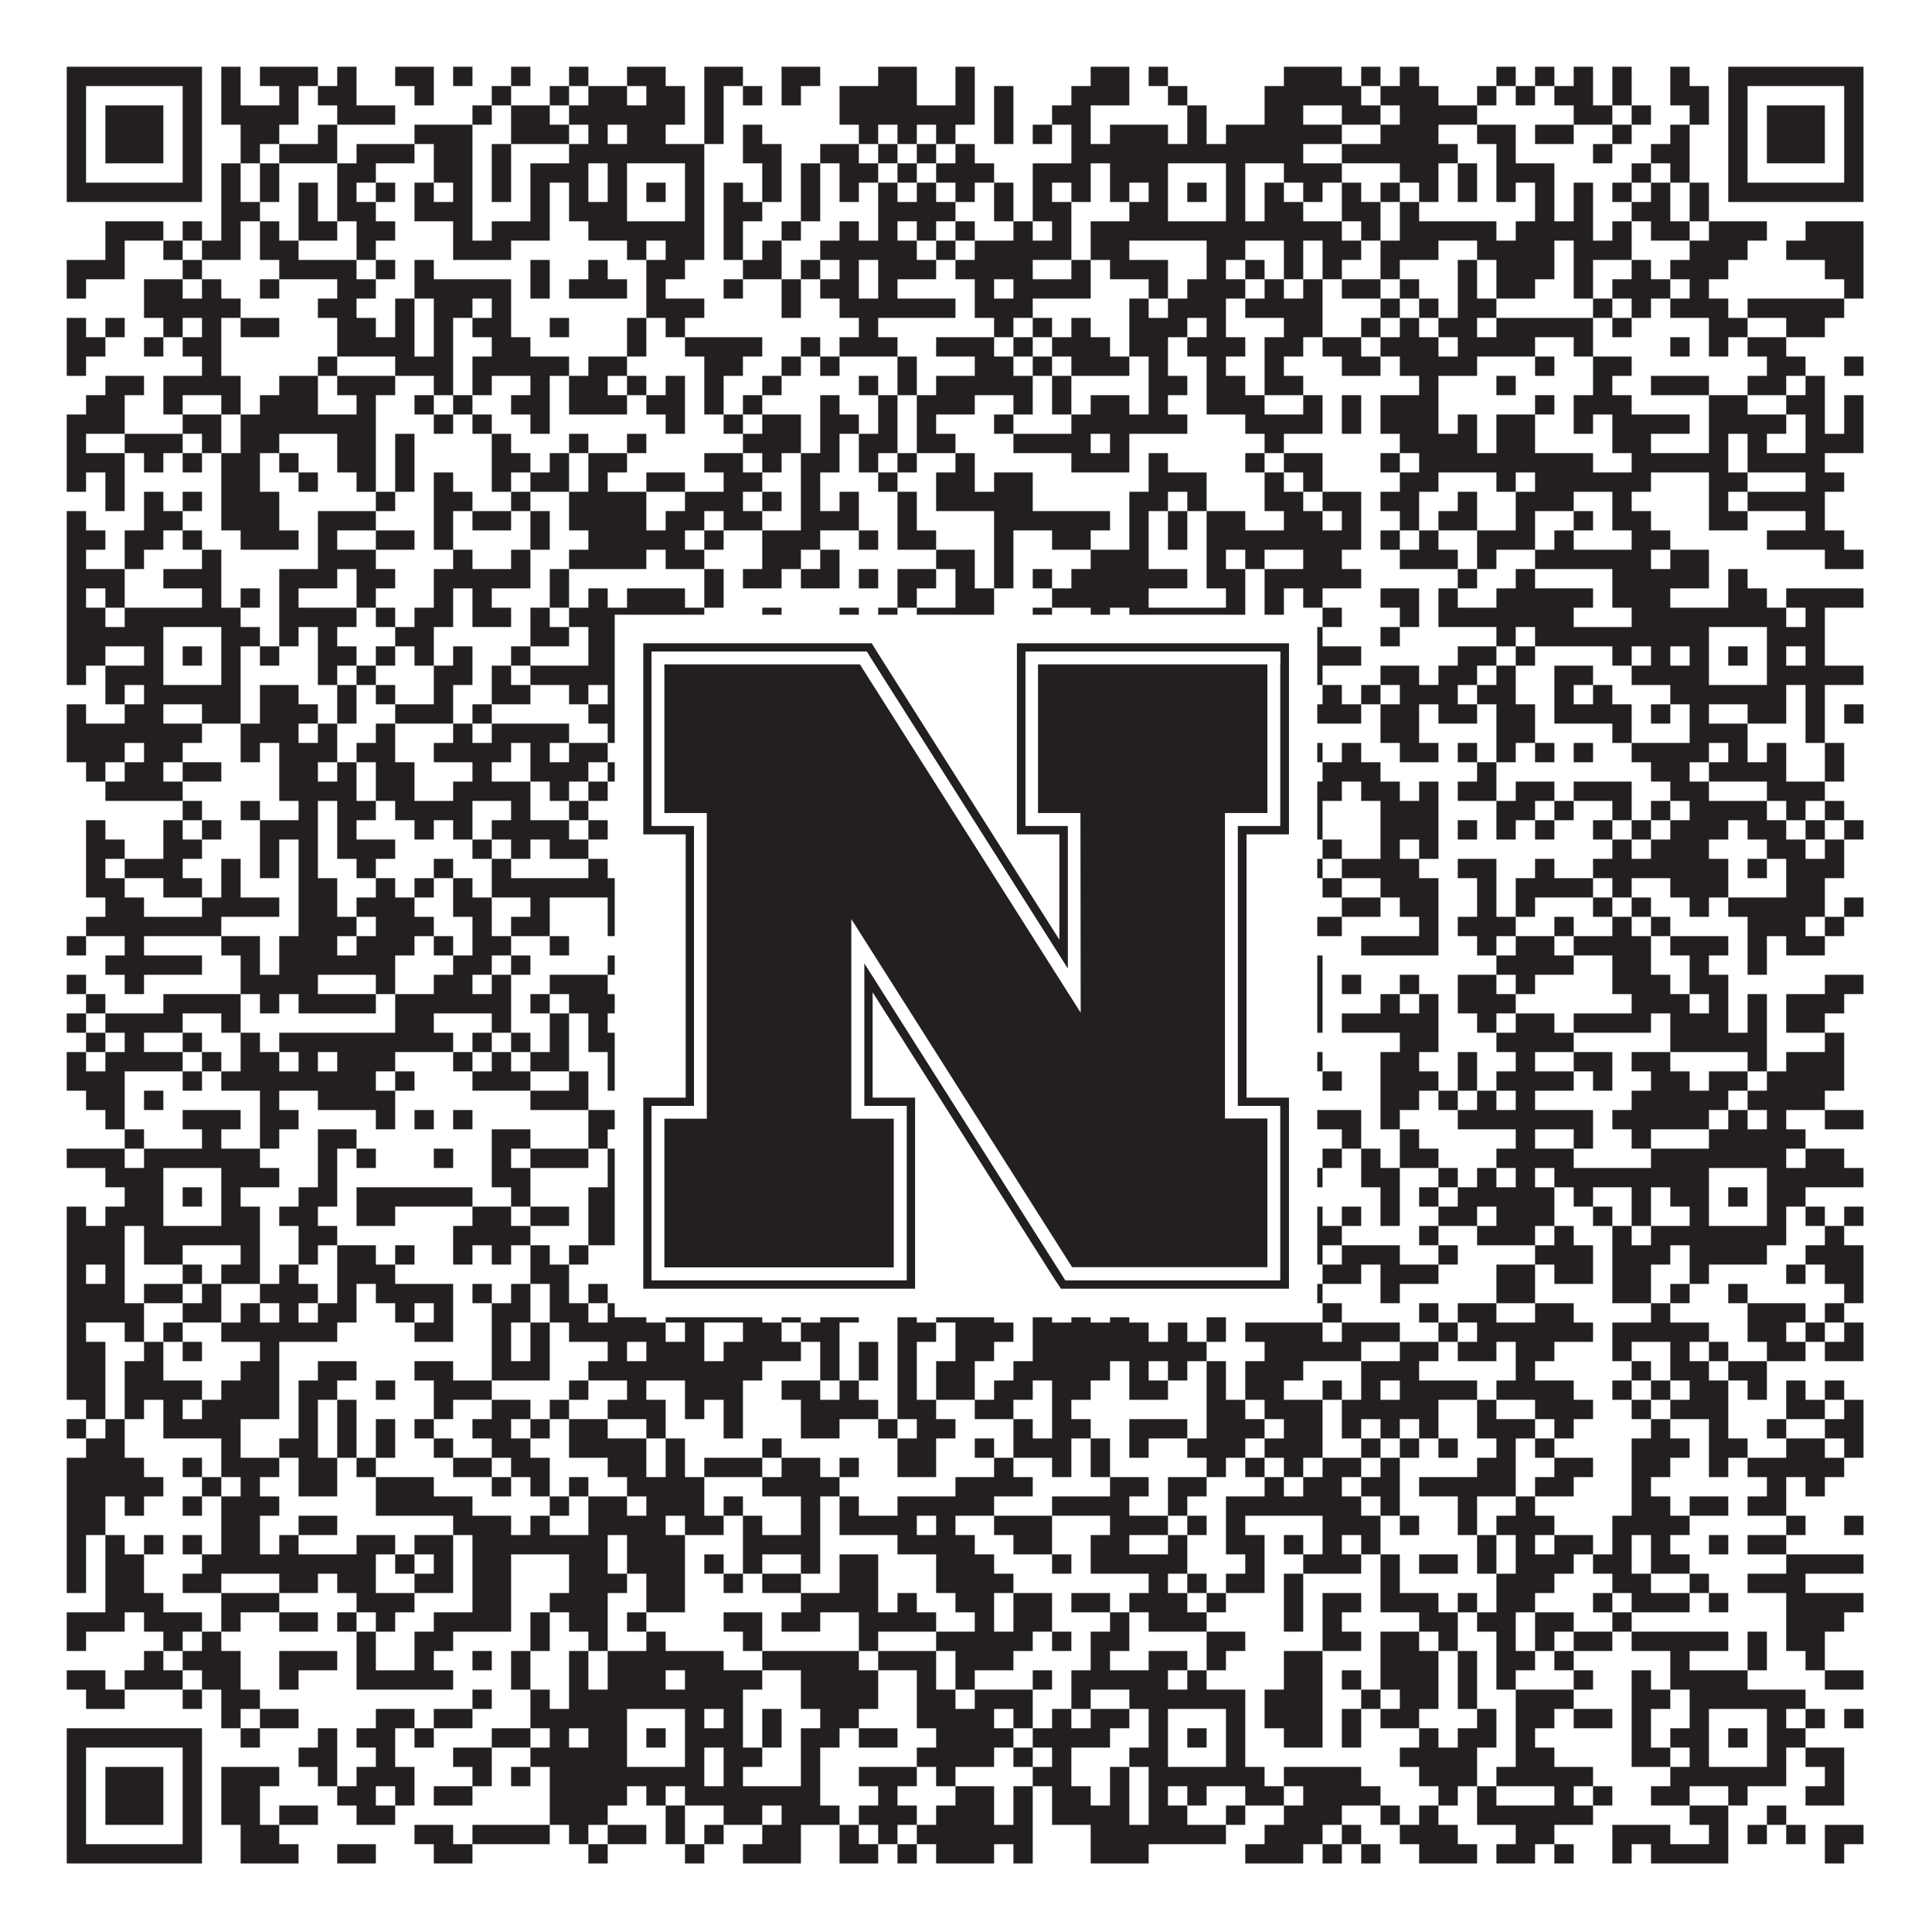
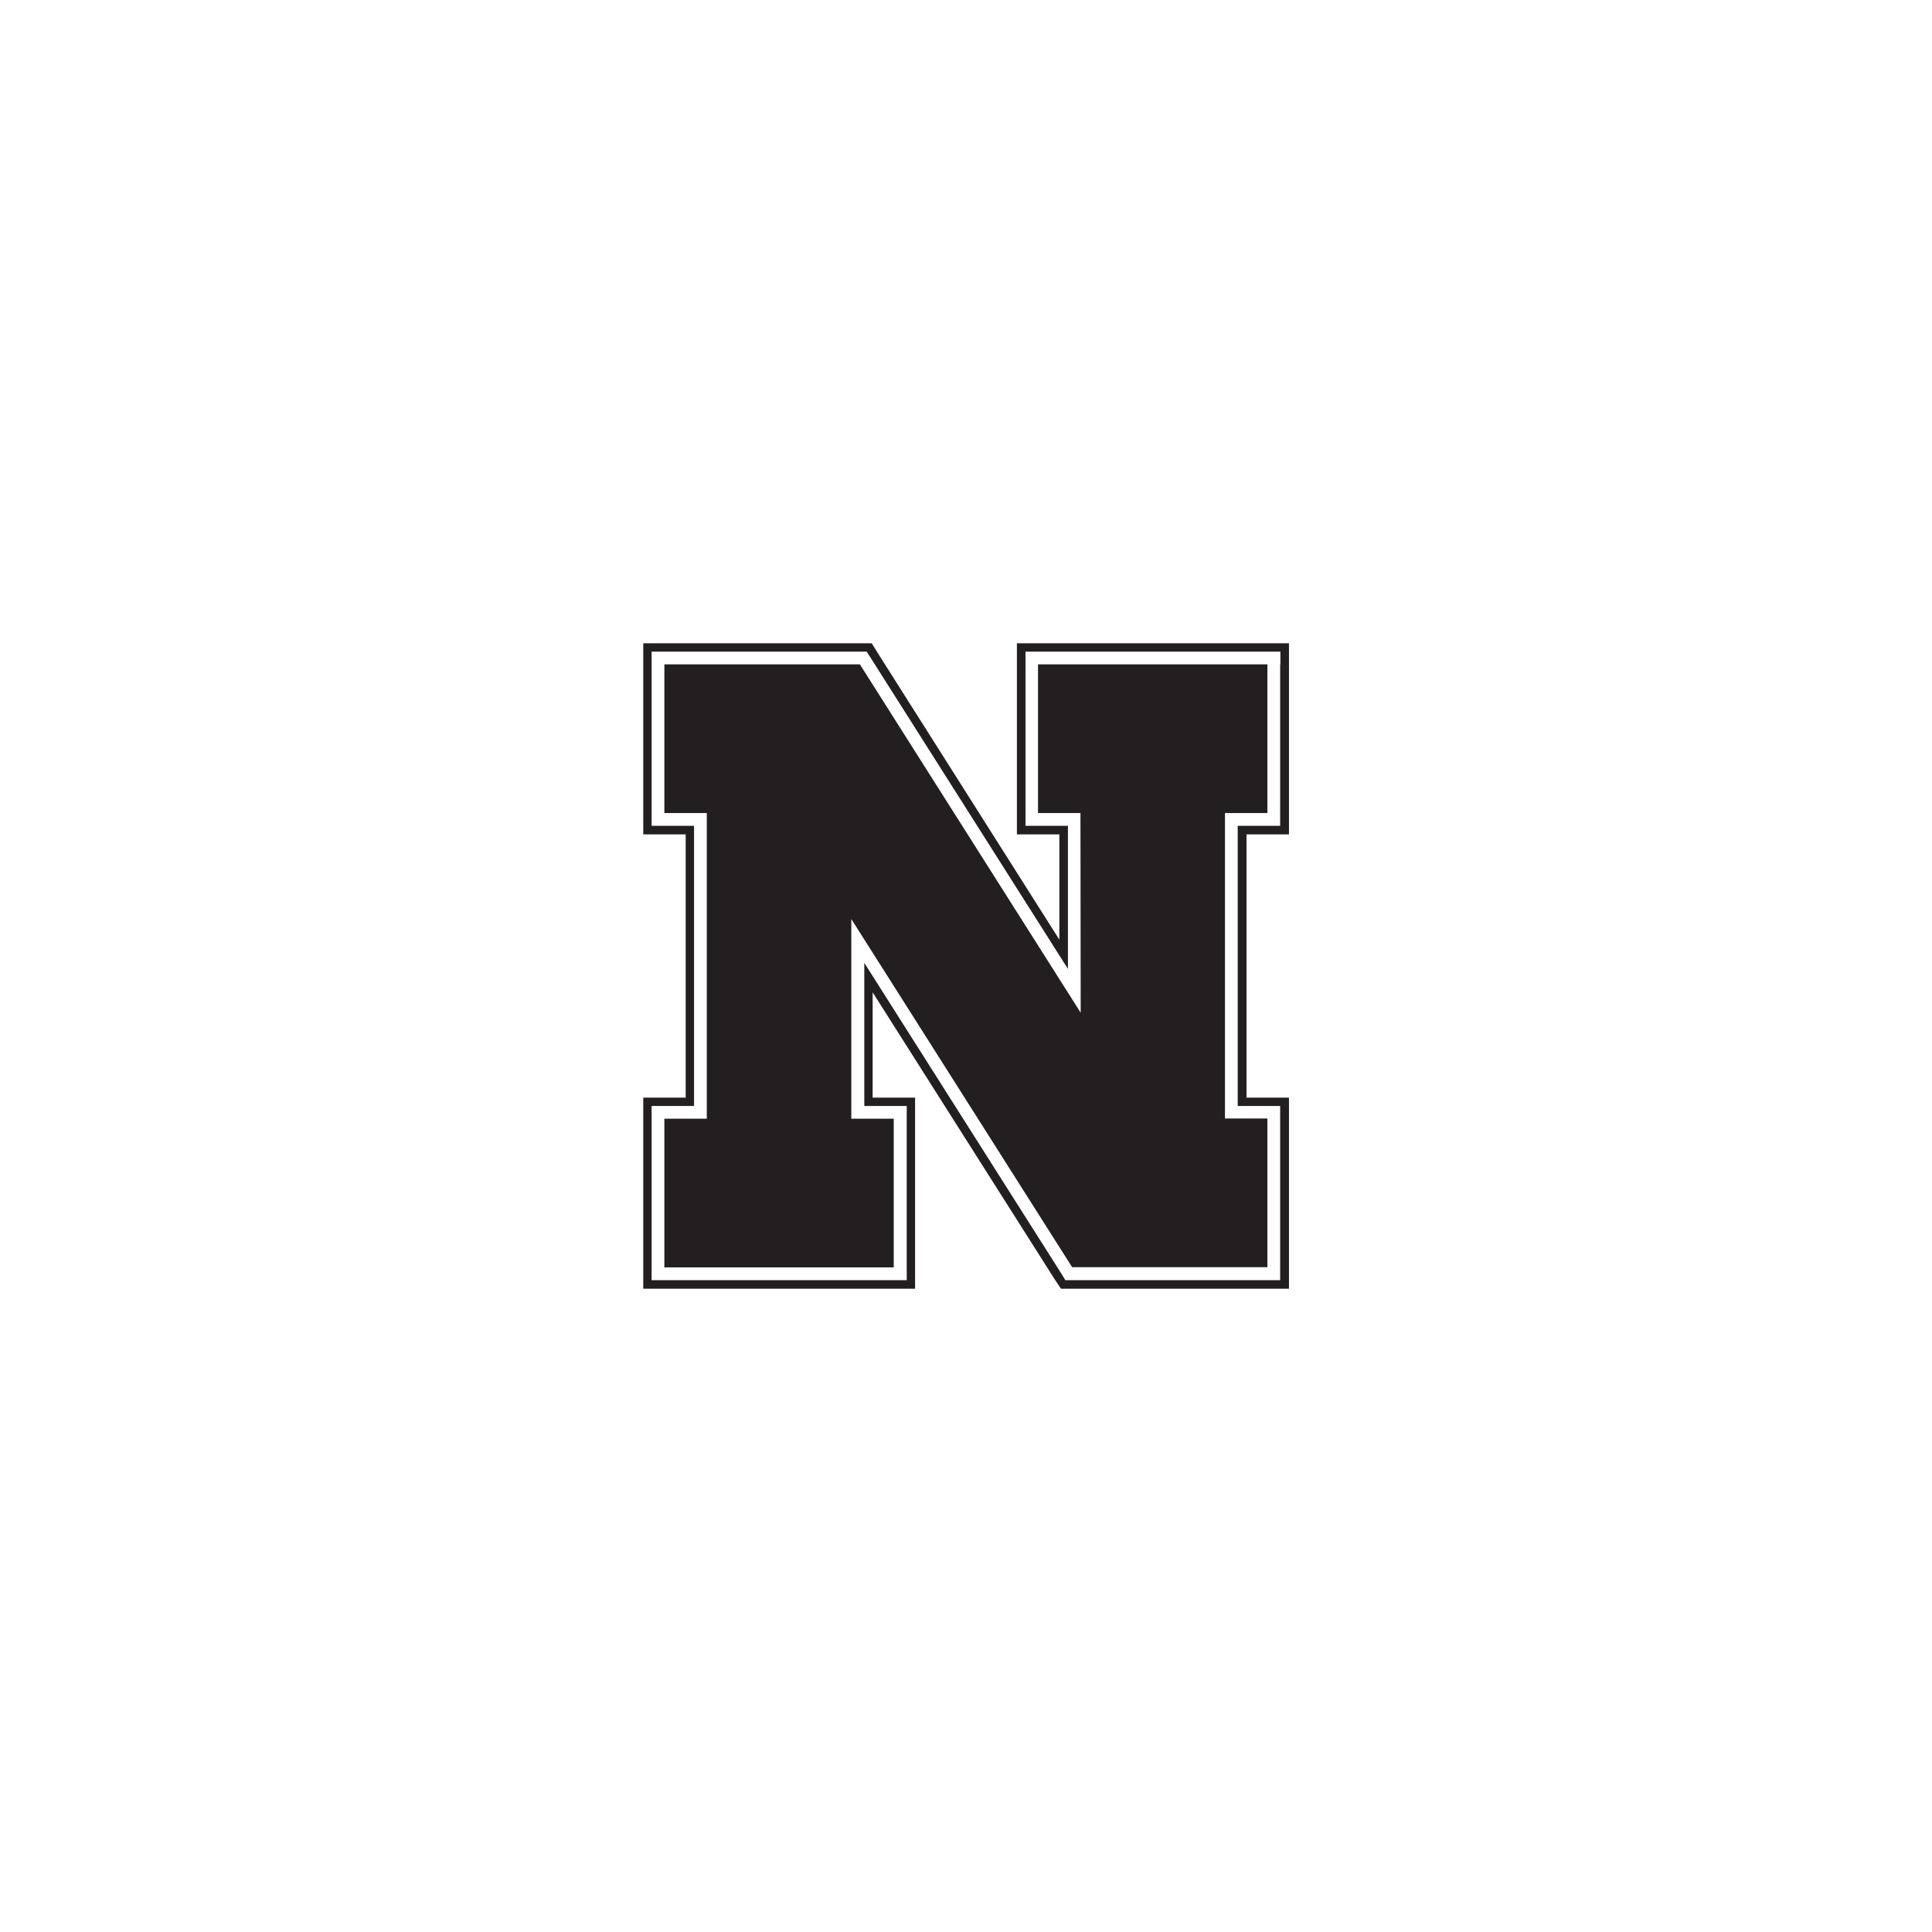
<svg xmlns="http://www.w3.org/2000/svg" version="1.1" width="1100px" height="1100px" viewBox="0 0 1100 1100">
-   <rect x="0" y="0" width="1100" height="1100" fill="#ffffff" fill-opacity="1" />
-   <path fill="#231f20" fill-opacity="1" d="M38,38L115,38L115,49L38,49ZM126,38L137,38L137,49L126,49ZM148,38L181,38L181,49L148,49ZM192,38L203,38L203,49L192,49ZM225,38L247,38L247,49L225,49ZM258,38L269,38L269,49L258,49ZM291,38L302,38L302,49L291,49ZM324,38L335,38L335,49L324,49ZM357,38L379,38L379,49L357,49ZM401,38L423,38L423,49L401,49ZM445,38L467,38L467,49L445,49ZM500,38L522,38L522,49L500,49ZM544,38L555,38L555,49L544,49ZM621,38L643,38L643,49L621,49ZM654,38L665,38L665,49L654,49ZM731,38L764,38L764,49L731,49ZM775,38L786,38L786,49L775,49ZM797,38L808,38L808,49L797,49ZM852,38L863,38L863,49L852,49ZM874,38L885,38L885,49L874,49ZM896,38L907,38L907,49L896,49ZM918,38L929,38L929,49L918,49ZM951,38L962,38L962,49L951,49ZM984,38L1061,38L1061,49L984,49ZM38,49L49,49L49,60L38,60ZM104,49L115,49L115,60L104,60ZM126,49L137,49L137,60L126,60ZM159,49L170,49L170,60L159,60ZM181,49L203,49L203,60L181,60ZM236,49L247,49L247,60L236,60ZM280,49L291,49L291,60L280,60ZM313,49L324,49L324,60L313,60ZM335,49L357,49L357,60L335,60ZM368,49L390,49L390,60L368,60ZM401,49L412,49L412,60L401,60ZM423,49L434,49L434,60L423,60ZM445,49L456,49L456,60L445,60ZM478,49L522,49L522,60L478,60ZM544,49L555,49L555,60L544,60ZM566,49L577,49L577,60L566,60ZM610,49L643,49L643,60L610,60ZM665,49L676,49L676,60L665,60ZM720,49L775,49L775,60L720,60ZM786,49L819,49L819,60L786,60ZM841,49L852,49L852,60L841,60ZM863,49L874,49L874,60L863,60ZM885,49L907,49L907,60L885,60ZM918,49L929,49L929,60L918,60ZM951,49L973,49L973,60L951,60ZM984,49L995,49L995,60L984,60ZM1050,49L1061,49L1061,60L1050,60ZM38,60L49,60L49,71L38,71ZM60,60L93,60L93,71L60,71ZM104,60L115,60L115,71L104,71ZM126,60L170,60L170,71L126,71ZM192,60L225,60L225,71L192,71ZM269,60L280,60L280,71L269,71ZM291,60L313,60L313,71L291,71ZM324,60L390,60L390,71L324,71ZM401,60L412,60L412,71L401,71ZM478,60L555,60L555,71L478,71ZM566,60L577,60L577,71L566,71ZM599,60L621,60L621,71L599,71ZM676,60L687,60L687,71L676,71ZM720,60L742,60L742,71L720,71ZM764,60L786,60L786,71L764,71ZM797,60L841,60L841,71L797,71ZM896,60L918,60L918,71L896,71ZM929,60L940,60L940,71L929,71ZM962,60L973,60L973,71L962,71ZM984,60L995,60L995,71L984,71ZM1006,60L1039,60L1039,71L1006,71ZM1050,60L1061,60L1061,71L1050,71ZM38,71L49,71L49,82L38,82ZM60,71L93,71L93,82L60,82ZM104,71L115,71L115,82L104,82ZM137,71L159,71L159,82L137,82ZM181,71L192,71L192,82L181,82ZM236,71L269,71L269,82L236,82ZM291,71L324,71L324,82L291,82ZM335,71L346,71L346,82L335,82ZM357,71L379,71L379,82L357,82ZM401,71L412,71L412,82L401,82ZM423,71L434,71L434,82L423,82ZM489,71L500,71L500,82L489,82ZM511,71L522,71L522,82L511,82ZM533,71L544,71L544,82L533,82ZM566,71L577,71L577,82L566,82ZM588,71L599,71L599,82L588,82ZM610,71L621,71L621,82L610,82ZM632,71L665,71L665,82L632,82ZM676,71L687,71L687,82L676,82ZM698,71L764,71L764,82L698,82ZM786,71L819,71L819,82L786,82ZM841,71L863,71L863,82L841,82ZM874,71L896,71L896,82L874,82ZM918,71L929,71L929,82L918,82ZM951,71L962,71L962,82L951,82ZM984,71L995,71L995,82L984,82ZM1006,71L1039,71L1039,82L1006,82ZM1050,71L1061,71L1061,82L1050,82ZM38,82L49,82L49,93L38,93ZM60,82L93,82L93,93L60,93ZM104,82L115,82L115,93L104,93ZM137,82L148,82L148,93L137,93ZM159,82L192,82L192,93L159,93ZM203,82L236,82L236,93L203,93ZM247,82L269,82L269,93L247,93ZM280,82L291,82L291,93L280,93ZM324,82L401,82L401,93L324,93ZM423,82L445,82L445,93L423,93ZM467,82L489,82L489,93L467,93ZM500,82L511,82L511,93L500,93ZM522,82L533,82L533,93L522,93ZM544,82L555,82L555,93L544,93ZM610,82L742,82L742,93L610,93ZM764,82L830,82L830,93L764,93ZM852,82L863,82L863,93L852,93ZM907,82L918,82L918,93L907,93ZM940,82L962,82L962,93L940,93ZM984,82L995,82L995,93L984,93ZM1006,82L1039,82L1039,93L1006,93ZM1050,82L1061,82L1061,93L1050,93ZM38,93L49,93L49,104L38,104ZM104,93L115,93L115,104L104,104ZM126,93L137,93L137,104L126,104ZM148,93L159,93L159,104L148,104ZM192,93L214,93L214,104L192,104ZM247,93L269,93L269,104L247,104ZM280,93L291,93L291,104L280,104ZM302,93L335,93L335,104L302,104ZM346,93L357,93L357,104L346,104ZM390,93L401,93L401,104L390,104ZM434,93L445,93L445,104L434,104ZM456,93L467,93L467,104L456,104ZM478,93L500,93L500,104L478,104ZM511,93L522,93L522,104L511,104ZM533,93L566,93L566,104L533,104ZM588,93L621,93L621,104L588,104ZM632,93L665,93L665,104L632,104ZM698,93L709,93L709,104L698,104ZM731,93L764,93L764,104L731,104ZM797,93L819,93L819,104L797,104ZM830,93L841,93L841,104L830,104ZM852,93L885,93L885,104L852,104ZM929,93L940,93L940,104L929,104ZM951,93L962,93L962,104L951,104ZM984,93L995,93L995,104L984,104ZM1050,93L1061,93L1061,104L1050,104ZM38,104L115,104L115,115L38,115ZM126,104L137,104L137,115L126,115ZM148,104L159,104L159,115L148,115ZM170,104L181,104L181,115L170,115ZM192,104L203,104L203,115L192,115ZM214,104L225,104L225,115L214,115ZM236,104L247,104L247,115L236,115ZM258,104L269,104L269,115L258,115ZM280,104L291,104L291,115L280,115ZM302,104L313,104L313,115L302,115ZM324,104L335,104L335,115L324,115ZM346,104L357,104L357,115L346,115ZM368,104L379,104L379,115L368,115ZM390,104L401,104L401,115L390,115ZM412,104L423,104L423,115L412,115ZM434,104L445,104L445,115L434,115ZM456,104L467,104L467,115L456,115ZM478,104L489,104L489,115L478,115ZM500,104L511,104L511,115L500,115ZM522,104L533,104L533,115L522,115ZM544,104L555,104L555,115L544,115ZM566,104L577,104L577,115L566,115ZM588,104L599,104L599,115L588,115ZM610,104L621,104L621,115L610,115ZM632,104L643,104L643,115L632,115ZM654,104L665,104L665,115L654,115ZM676,104L687,104L687,115L676,115ZM698,104L709,104L709,115L698,115ZM720,104L731,104L731,115L720,115ZM742,104L753,104L753,115L742,115ZM764,104L775,104L775,115L764,115ZM786,104L797,104L797,115L786,115ZM808,104L819,104L819,115L808,115ZM830,104L841,104L841,115L830,115ZM852,104L863,104L863,115L852,115ZM874,104L885,104L885,115L874,115ZM896,104L907,104L907,115L896,115ZM918,104L929,104L929,115L918,115ZM940,104L951,104L951,115L940,115ZM962,104L973,104L973,115L962,115ZM984,104L1061,104L1061,115L984,115ZM126,115L148,115L148,126L126,126ZM170,115L181,115L181,126L170,126ZM192,115L214,115L214,126L192,126ZM236,115L269,115L269,126L236,126ZM302,115L313,115L313,126L302,126ZM324,115L357,115L357,126L324,126ZM390,115L401,115L401,126L390,126ZM412,115L434,115L434,126L412,126ZM456,115L467,115L467,126L456,126ZM500,115L544,115L544,126L500,126ZM566,115L577,115L577,126L566,126ZM588,115L610,115L610,126L588,126ZM643,115L665,115L665,126L643,126ZM698,115L709,115L709,126L698,126ZM720,115L742,115L742,126L720,126ZM764,115L786,115L786,126L764,126ZM797,115L808,115L808,126L797,126ZM874,115L885,115L885,126L874,126ZM896,115L907,115L907,126L896,126ZM929,115L951,115L951,126L929,126ZM962,115L973,115L973,126L962,126ZM60,126L93,126L93,137L60,137ZM104,126L115,126L115,137L104,137ZM126,126L137,126L137,137L126,137ZM148,126L159,126L159,137L148,137ZM170,126L192,126L192,137L170,137ZM203,126L225,126L225,137L203,137ZM258,126L269,126L269,137L258,137ZM280,126L313,126L313,137L280,137ZM335,126L401,126L401,137L335,137ZM412,126L423,126L423,137L412,137ZM445,126L456,126L456,137L445,137ZM478,126L489,126L489,137L478,137ZM500,126L511,126L511,137L500,137ZM522,126L533,126L533,137L522,137ZM544,126L555,126L555,137L544,137ZM577,126L588,126L588,137L577,137ZM599,126L610,126L610,137L599,137ZM621,126L764,126L764,137L621,137ZM775,126L786,126L786,137L775,137ZM797,126L852,126L852,137L797,137ZM863,126L907,126L907,137L863,137ZM918,126L929,126L929,137L918,137ZM940,126L962,126L962,137L940,137ZM973,126L1006,126L1006,137L973,137ZM1028,126L1061,126L1061,137L1028,137ZM60,137L71,137L71,148L60,148ZM93,137L104,137L104,148L93,148ZM115,137L137,137L137,148L115,148ZM148,137L170,137L170,148L148,148ZM203,137L214,137L214,148L203,148ZM258,137L291,137L291,148L258,148ZM357,137L368,137L368,148L357,148ZM379,137L401,137L401,148L379,148ZM412,137L423,137L423,148L412,148ZM434,137L445,137L445,148L434,148ZM467,137L522,137L522,148L467,148ZM533,137L544,137L544,148L533,148ZM555,137L610,137L610,148L555,148ZM621,137L643,137L643,148L621,148ZM687,137L709,137L709,148L687,148ZM731,137L742,137L742,148L731,148ZM753,137L775,137L775,148L753,148ZM786,137L819,137L819,148L786,148ZM841,137L885,137L885,148L841,148ZM896,137L929,137L929,148L896,148ZM962,137L995,137L995,148L962,148ZM1017,137L1061,137L1061,148L1017,148ZM38,148L71,148L71,159L38,159ZM104,148L115,148L115,159L104,159ZM159,148L203,148L203,159L159,159ZM214,148L225,148L225,159L214,159ZM236,148L247,148L247,159L236,159ZM302,148L313,148L313,159L302,159ZM335,148L346,148L346,159L335,159ZM368,148L390,148L390,159L368,159ZM423,148L445,148L445,159L423,159ZM456,148L467,148L467,159L456,159ZM478,148L489,148L489,159L478,159ZM500,148L533,148L533,159L500,159ZM544,148L588,148L588,159L544,159ZM610,148L621,148L621,159L610,159ZM632,148L665,148L665,159L632,159ZM687,148L698,148L698,159L687,159ZM709,148L720,148L720,159L709,159ZM731,148L742,148L742,159L731,159ZM753,148L764,148L764,159L753,159ZM786,148L797,148L797,159L786,159ZM830,148L841,148L841,159L830,159ZM852,148L885,148L885,159L852,159ZM896,148L907,148L907,159L896,159ZM929,148L940,148L940,159L929,159ZM951,148L984,148L984,159L951,159ZM1039,148L1061,148L1061,159L1039,159ZM38,159L49,159L49,170L38,170ZM82,159L104,159L104,170L82,170ZM115,159L126,159L126,170L115,170ZM148,159L159,159L159,170L148,170ZM192,159L214,159L214,170L192,170ZM236,159L291,159L291,170L236,170ZM302,159L313,159L313,170L302,170ZM324,159L357,159L357,170L324,170ZM368,159L379,159L379,170L368,170ZM412,159L423,159L423,170L412,170ZM445,159L456,159L456,170L445,170ZM467,159L489,159L489,170L467,170ZM500,159L511,159L511,170L500,170ZM555,159L566,159L566,170L555,170ZM577,159L621,159L621,170L577,170ZM654,159L665,159L665,170L654,170ZM676,159L709,159L709,170L676,170ZM720,159L731,159L731,170L720,170ZM742,159L753,159L753,170L742,170ZM764,159L786,159L786,170L764,170ZM797,159L808,159L808,170L797,170ZM830,159L841,159L841,170L830,170ZM852,159L874,159L874,170L852,170ZM896,159L907,159L907,170L896,170ZM918,159L951,159L951,170L918,170ZM962,159L973,159L973,170L962,170ZM1050,159L1061,159L1061,170L1050,170ZM82,170L137,170L137,181L82,181ZM181,170L203,170L203,181L181,181ZM225,170L236,170L236,181L225,181ZM247,170L269,170L269,181L247,181ZM280,170L291,170L291,181L280,181ZM368,170L401,170L401,181L368,181ZM445,170L456,170L456,181L445,181ZM478,170L544,170L544,181L478,181ZM555,170L588,170L588,181L555,181ZM643,170L654,170L654,181L643,181ZM665,170L698,170L698,181L665,181ZM709,170L753,170L753,181L709,181ZM786,170L797,170L797,181L786,181ZM808,170L819,170L819,181L808,181ZM830,170L852,170L852,181L830,181ZM907,170L918,170L918,181L907,181ZM929,170L940,170L940,181L929,181ZM951,170L984,170L984,181L951,181ZM995,170L1050,170L1050,181L995,181ZM38,181L49,181L49,192L38,192ZM60,181L71,181L71,192L60,192ZM93,181L104,181L104,192L93,192ZM115,181L126,181L126,192L115,192ZM137,181L159,181L159,192L137,192ZM192,181L214,181L214,192L192,192ZM225,181L236,181L236,192L225,192ZM247,181L258,181L258,192L247,192ZM269,181L291,181L291,192L269,192ZM313,181L324,181L324,192L313,192ZM357,181L368,181L368,192L357,192ZM379,181L390,181L390,192L379,192ZM489,181L500,181L500,192L489,192ZM566,181L577,181L577,192L566,192ZM588,181L599,181L599,192L588,192ZM610,181L621,181L621,192L610,192ZM643,181L676,181L676,192L643,192ZM687,181L698,181L698,192L687,192ZM731,181L753,181L753,192L731,192ZM775,181L786,181L786,192L775,192ZM797,181L808,181L808,192L797,192ZM819,181L841,181L841,192L819,192ZM852,181L907,181L907,192L852,192ZM918,181L929,181L929,192L918,192ZM973,181L995,181L995,192L973,192ZM1017,181L1039,181L1039,192L1017,192ZM38,192L60,192L60,203L38,203ZM82,192L93,192L93,203L82,203ZM104,192L126,192L126,203L104,203ZM192,192L236,192L236,203L192,203ZM247,192L258,192L258,203L247,203ZM280,192L302,192L302,203L280,203ZM357,192L368,192L368,203L357,203ZM390,192L434,192L434,203L390,203ZM456,192L467,192L467,203L456,203ZM478,192L511,192L511,203L478,203ZM533,192L566,192L566,203L533,203ZM577,192L588,192L588,203L577,203ZM599,192L632,192L632,203L599,203ZM643,192L665,192L665,203L643,203ZM676,192L709,192L709,203L676,203ZM720,192L742,192L742,203L720,203ZM753,192L775,192L775,203L753,203ZM786,192L819,192L819,203L786,203ZM830,192L874,192L874,203L830,203ZM896,192L907,192L907,203L896,203ZM951,192L962,192L962,203L951,203ZM973,192L984,192L984,203L973,203ZM995,192L1017,192L1017,203L995,203ZM38,203L49,203L49,214L38,214ZM115,203L126,203L126,214L115,214ZM181,203L192,203L192,214L181,214ZM225,203L258,203L258,214L225,214ZM269,203L324,203L324,214L269,214ZM335,203L357,203L357,214L335,214ZM401,203L423,203L423,214L401,214ZM445,203L456,203L456,214L445,214ZM467,203L478,203L478,214L467,214ZM511,203L522,203L522,214L511,214ZM555,203L577,203L577,214L555,214ZM588,203L599,203L599,214L588,214ZM610,203L643,203L643,214L610,214ZM654,203L665,203L665,214L654,214ZM687,203L698,203L698,214L687,214ZM720,203L731,203L731,214L720,214ZM764,203L786,203L786,214L764,214ZM797,203L841,203L841,214L797,214ZM874,203L885,203L885,214L874,214ZM907,203L929,203L929,214L907,214ZM1006,203L1028,203L1028,214L1006,214ZM1050,203L1061,203L1061,214L1050,214ZM60,214L82,214L82,225L60,225ZM93,214L137,214L137,225L93,225ZM159,214L181,214L181,225L159,225ZM192,214L225,214L225,225L192,225ZM247,214L258,214L258,225L247,225ZM269,214L280,214L280,225L269,225ZM302,214L313,214L313,225L302,225ZM324,214L346,214L346,225L324,225ZM357,214L368,214L368,225L357,225ZM379,214L390,214L390,225L379,225ZM401,214L412,214L412,225L401,225ZM434,214L445,214L445,225L434,225ZM489,214L500,214L500,225L489,225ZM511,214L522,214L522,225L511,225ZM533,214L588,214L588,225L533,225ZM599,214L610,214L610,225L599,225ZM654,214L676,214L676,225L654,225ZM687,214L709,214L709,225L687,225ZM720,214L742,214L742,225L720,225ZM808,214L819,214L819,225L808,225ZM852,214L863,214L863,225L852,225ZM907,214L918,214L918,225L907,225ZM940,214L973,214L973,225L940,225ZM995,214L1017,214L1017,225L995,225ZM1028,214L1039,214L1039,225L1028,225ZM49,225L71,225L71,236L49,236ZM93,225L104,225L104,236L93,236ZM126,225L137,225L137,236L126,236ZM148,225L181,225L181,236L148,236ZM203,225L214,225L214,236L203,236ZM236,225L247,225L247,236L236,236ZM258,225L269,225L269,236L258,236ZM291,225L313,225L313,236L291,236ZM324,225L357,225L357,236L324,236ZM368,225L390,225L390,236L368,236ZM401,225L412,225L412,236L401,236ZM423,225L434,225L434,236L423,236ZM467,225L478,225L478,236L467,236ZM500,225L511,225L511,236L500,236ZM522,225L555,225L555,236L522,236ZM577,225L588,225L588,236L577,236ZM599,225L610,225L610,236L599,236ZM621,225L643,225L643,236L621,236ZM654,225L665,225L665,236L654,236ZM687,225L720,225L720,236L687,236ZM742,225L753,225L753,236L742,236ZM764,225L775,225L775,236L764,236ZM786,225L819,225L819,236L786,236ZM874,225L885,225L885,236L874,236ZM896,225L929,225L929,236L896,236ZM973,225L995,225L995,236L973,236ZM1017,225L1039,225L1039,236L1017,236ZM1050,225L1061,225L1061,236L1050,236ZM38,236L71,236L71,247L38,247ZM104,236L126,236L126,247L104,247ZM137,236L214,236L214,247L137,247ZM247,236L258,236L258,247L247,247ZM269,236L280,236L280,247L269,247ZM302,236L313,236L313,247L302,247ZM379,236L390,236L390,247L379,247ZM412,236L423,236L423,247L412,247ZM434,236L456,236L456,247L434,247ZM467,236L489,236L489,247L467,247ZM500,236L511,236L511,247L500,247ZM522,236L533,236L533,247L522,247ZM566,236L577,236L577,247L566,247ZM610,236L676,236L676,247L610,247ZM709,236L753,236L753,247L709,247ZM764,236L775,236L775,247L764,247ZM786,236L819,236L819,247L786,247ZM830,236L841,236L841,247L830,247ZM852,236L874,236L874,247L852,247ZM896,236L907,236L907,247L896,247ZM918,236L962,236L962,247L918,247ZM973,236L1017,236L1017,247L973,247ZM1028,236L1039,236L1039,247L1028,247ZM1050,236L1061,236L1061,247L1050,247ZM38,247L49,247L49,258L38,258ZM71,247L104,247L104,258L71,258ZM115,247L126,247L126,258L115,258ZM137,247L159,247L159,258L137,258ZM192,247L214,247L214,258L192,258ZM225,247L236,247L236,258L225,258ZM280,247L291,247L291,258L280,258ZM324,247L335,247L335,258L324,258ZM357,247L368,247L368,258L357,258ZM423,247L456,247L456,258L423,258ZM467,247L478,247L478,258L467,258ZM489,247L511,247L511,258L489,258ZM522,247L544,247L544,258L522,258ZM577,247L621,247L621,258L577,258ZM632,247L643,247L643,258L632,258ZM720,247L731,247L731,258L720,258ZM797,247L841,247L841,258L797,258ZM852,247L874,247L874,258L852,258ZM918,247L940,247L940,258L918,258ZM973,247L984,247L984,258L973,258ZM995,247L1006,247L1006,258L995,258ZM1028,247L1061,247L1061,258L1028,258ZM38,258L71,258L71,269L38,269ZM82,258L93,258L93,269L82,269ZM104,258L115,258L115,269L104,269ZM126,258L148,258L148,269L126,269ZM159,258L170,258L170,269L159,269ZM192,258L214,258L214,269L192,269ZM225,258L236,258L236,269L225,269ZM280,258L302,258L302,269L280,269ZM313,258L324,258L324,269L313,269ZM335,258L357,258L357,269L335,269ZM401,258L423,258L423,269L401,269ZM434,258L445,258L445,269L434,269ZM456,258L478,258L478,269L456,269ZM489,258L500,258L500,269L489,269ZM511,258L522,258L522,269L511,269ZM544,258L555,258L555,269L544,269ZM610,258L643,258L643,269L610,269ZM654,258L665,258L665,269L654,269ZM709,258L720,258L720,269L709,269ZM731,258L753,258L753,269L731,269ZM786,258L797,258L797,269L786,269ZM808,258L907,258L907,269L808,269ZM929,258L984,258L984,269L929,269ZM995,258L1039,258L1039,269L995,269ZM38,269L49,269L49,280L38,280ZM60,269L71,269L71,280L60,280ZM126,269L148,269L148,280L126,280ZM170,269L181,269L181,280L170,280ZM203,269L214,269L214,280L203,280ZM225,269L236,269L236,280L225,280ZM247,269L258,269L258,280L247,280ZM280,269L291,269L291,280L280,280ZM302,269L324,269L324,280L302,280ZM335,269L346,269L346,280L335,280ZM368,269L390,269L390,280L368,280ZM412,269L434,269L434,280L412,280ZM456,269L467,269L467,280L456,280ZM500,269L511,269L511,280L500,280ZM533,269L555,269L555,280L533,280ZM566,269L588,269L588,280L566,280ZM654,269L687,269L687,280L654,280ZM720,269L731,269L731,280L720,280ZM742,269L753,269L753,280L742,280ZM797,269L819,269L819,280L797,280ZM852,269L863,269L863,280L852,280ZM874,269L940,269L940,280L874,280ZM973,269L995,269L995,280L973,280ZM1028,269L1050,269L1050,280L1028,280ZM60,280L71,280L71,291L60,291ZM82,280L93,280L93,291L82,291ZM104,280L115,280L115,291L104,291ZM126,280L159,280L159,291L126,291ZM214,280L225,280L225,291L214,291ZM247,280L269,280L269,291L247,291ZM291,280L302,280L302,291L291,291ZM324,280L368,280L368,291L324,291ZM390,280L423,280L423,291L390,291ZM434,280L445,280L445,291L434,291ZM456,280L467,280L467,291L456,291ZM478,280L489,280L489,291L478,291ZM511,280L522,280L522,291L511,291ZM533,280L588,280L588,291L533,291ZM643,280L665,280L665,291L643,291ZM676,280L687,280L687,291L676,291ZM720,280L742,280L742,291L720,291ZM753,280L775,280L775,291L753,291ZM786,280L808,280L808,291L786,291ZM830,280L841,280L841,291L830,291ZM863,280L896,280L896,291L863,291ZM918,280L929,280L929,291L918,291ZM973,280L984,280L984,291L973,291ZM995,280L1039,280L1039,291L995,291ZM38,291L49,291L49,302L38,302ZM82,291L104,291L104,302L82,302ZM126,291L159,291L159,302L126,302ZM181,291L214,291L214,302L181,302ZM247,291L258,291L258,302L247,302ZM269,291L291,291L291,302L269,302ZM302,291L313,291L313,302L302,302ZM324,291L368,291L368,302L324,302ZM379,291L401,291L401,302L379,302ZM412,291L434,291L434,302L412,302ZM456,291L489,291L489,302L456,302ZM511,291L522,291L522,302L511,302ZM566,291L632,291L632,302L566,302ZM643,291L654,291L654,302L643,302ZM665,291L676,291L676,302L665,302ZM687,291L709,291L709,302L687,302ZM731,291L753,291L753,302L731,302ZM764,291L775,291L775,302L764,302ZM797,291L808,291L808,302L797,302ZM819,291L841,291L841,302L819,302ZM863,291L874,291L874,302L863,302ZM896,291L907,291L907,302L896,302ZM918,291L940,291L940,302L918,302ZM973,291L995,291L995,302L973,302ZM1028,291L1039,291L1039,302L1028,302ZM38,302L60,302L60,313L38,313ZM71,302L93,302L93,313L71,313ZM104,302L115,302L115,313L104,313ZM137,302L170,302L170,313L137,313ZM181,302L192,302L192,313L181,313ZM214,302L236,302L236,313L214,313ZM247,302L258,302L258,313L247,313ZM302,302L313,302L313,313L302,313ZM335,302L390,302L390,313L335,313ZM401,302L412,302L412,313L401,313ZM434,302L467,302L467,313L434,313ZM489,302L500,302L500,313L489,313ZM511,302L533,302L533,313L511,313ZM566,302L577,302L577,313L566,313ZM599,302L621,302L621,313L599,313ZM643,302L654,302L654,313L643,313ZM665,302L676,302L676,313L665,313ZM687,302L775,302L775,313L687,313ZM786,302L797,302L797,313L786,313ZM808,302L819,302L819,313L808,313ZM841,302L874,302L874,313L841,313ZM885,302L896,302L896,313L885,313ZM929,302L951,302L951,313L929,313ZM1006,302L1050,302L1050,313L1006,313ZM38,313L49,313L49,324L38,324ZM71,313L82,313L82,324L71,324ZM115,313L126,313L126,324L115,324ZM181,313L214,313L214,324L181,324ZM258,313L269,313L269,324L258,324ZM291,313L302,313L302,324L291,324ZM324,313L368,313L368,324L324,324ZM379,313L401,313L401,324L379,324ZM434,313L456,313L456,324L434,324ZM467,313L478,313L478,324L467,324ZM533,313L555,313L555,324L533,324ZM566,313L577,313L577,324L566,324ZM621,313L654,313L654,324L621,324ZM687,313L698,313L698,324L687,324ZM709,313L720,313L720,324L709,324ZM742,313L764,313L764,324L742,324ZM797,313L830,313L830,324L797,324ZM841,313L852,313L852,324L841,324ZM874,313L940,313L940,324L874,324ZM951,313L973,313L973,324L951,324ZM1039,313L1061,313L1061,324L1039,324ZM38,324L71,324L71,335L38,335ZM93,324L126,324L126,335L93,335ZM159,324L192,324L192,335L159,335ZM203,324L225,324L225,335L203,335ZM247,324L302,324L302,335L247,335ZM313,324L324,324L324,335L313,335ZM401,324L412,324L412,335L401,335ZM423,324L445,324L445,335L423,335ZM456,324L478,324L478,335L456,335ZM489,324L500,324L500,335L489,335ZM511,324L533,324L533,335L511,335ZM544,324L555,324L555,335L544,335ZM566,324L577,324L577,335L566,335ZM588,324L599,324L599,335L588,335ZM610,324L676,324L676,335L610,335ZM687,324L709,324L709,335L687,335ZM720,324L775,324L775,335L720,335ZM830,324L841,324L841,335L830,335ZM863,324L874,324L874,335L863,335ZM918,324L973,324L973,335L918,335ZM984,324L995,324L995,335L984,335ZM38,335L49,335L49,346L38,346ZM60,335L71,335L71,346L60,346ZM115,335L126,335L126,346L115,346ZM137,335L148,335L148,346L137,346ZM159,335L170,335L170,346L159,346ZM203,335L214,335L214,346L203,346ZM247,335L258,335L258,346L247,346ZM269,335L280,335L280,346L269,346ZM313,335L324,335L324,346L313,346ZM335,335L346,335L346,346L335,346ZM357,335L390,335L390,346L357,346ZM401,335L412,335L412,346L401,346ZM511,335L522,335L522,346L511,346ZM544,335L566,335L566,346L544,346ZM599,335L654,335L654,346L599,346ZM698,335L709,335L709,346L698,346ZM720,335L731,335L731,346L720,346ZM742,335L753,335L753,346L742,346ZM786,335L808,335L808,346L786,346ZM819,335L830,335L830,346L819,346ZM852,335L907,335L907,346L852,346ZM918,335L951,335L951,346L918,346ZM984,335L1006,335L1006,346L984,346ZM1017,335L1061,335L1061,346L1017,346ZM38,346L60,346L60,357L38,357ZM71,346L137,346L137,357L71,357ZM159,346L203,346L203,357L159,357ZM214,346L225,346L225,357L214,357ZM236,346L258,346L258,357L236,357ZM269,346L291,346L291,357L269,357ZM302,346L313,346L313,357L302,357ZM324,346L401,346L401,357L324,357ZM434,346L445,346L445,357L434,357ZM478,346L489,346L489,357L478,357ZM500,346L511,346L511,357L500,357ZM522,346L566,346L566,357L522,357ZM588,346L599,346L599,357L588,357ZM621,346L632,346L632,357L621,357ZM643,346L709,346L709,357L643,357ZM720,346L731,346L731,357L720,357ZM753,346L764,346L764,357L753,357ZM797,346L808,346L808,357L797,357ZM819,346L896,346L896,357L819,357ZM929,346L1017,346L1017,357L929,357ZM1028,346L1039,346L1039,357L1028,357ZM38,357L93,357L93,368L38,368ZM126,357L148,357L148,368L126,368ZM159,357L170,357L170,368L159,368ZM181,357L192,357L192,368L181,368ZM225,357L247,357L247,368L225,368ZM302,357L324,357L324,368L302,368ZM335,357L357,357L357,368L335,368ZM390,357L412,357L412,368L390,368ZM434,357L467,357L467,368L434,368ZM478,357L489,357L489,368L478,368ZM500,357L522,357L522,368L500,368ZM533,357L544,357L544,368L533,368ZM588,357L610,357L610,368L588,368ZM632,357L665,357L665,368L632,368ZM698,357L720,357L720,368L698,368ZM742,357L753,357L753,368L742,368ZM786,357L797,357L797,368L786,368ZM852,357L863,357L863,368L852,368ZM874,357L973,357L973,368L874,368ZM1006,357L1039,357L1039,368L1006,368ZM38,368L60,368L60,379L38,379ZM82,368L93,368L93,379L82,379ZM104,368L115,368L115,379L104,379ZM126,368L137,368L137,379L126,379ZM148,368L159,368L159,379L148,379ZM181,368L203,368L203,379L181,379ZM214,368L225,368L225,379L214,379ZM236,368L247,368L247,379L236,379ZM258,368L269,368L269,379L258,379ZM291,368L302,368L302,379L291,379ZM335,368L357,368L357,379L335,379ZM368,368L379,368L379,379L368,379ZM390,368L423,368L423,379L390,379ZM434,368L445,368L445,379L434,379ZM456,368L489,368L489,379L456,379ZM500,368L511,368L511,379L500,379ZM522,368L533,368L533,379L522,379ZM544,368L566,368L566,379L544,379ZM577,368L599,368L599,379L577,379ZM610,368L632,368L632,379L610,379ZM643,368L665,368L665,379L643,379ZM676,368L687,368L687,379L676,379ZM698,368L775,368L775,379L698,379ZM830,368L852,368L852,379L830,379ZM863,368L874,368L874,379L863,379ZM918,368L929,368L929,379L918,379ZM940,368L951,368L951,379L940,379ZM962,368L973,368L973,379L962,379ZM984,368L995,368L995,379L984,379ZM1006,368L1017,368L1017,379L1006,379ZM1028,368L1039,368L1039,379L1028,379ZM38,379L49,379L49,390L38,390ZM60,379L93,379L93,390L60,390ZM126,379L137,379L137,390L126,390ZM181,379L192,379L192,390L181,390ZM203,379L214,379L214,390L203,390ZM247,379L269,379L269,390L247,390ZM280,379L291,379L291,390L280,390ZM302,379L357,379L357,390L302,390ZM390,379L401,379L401,390L390,390ZM412,379L456,379L456,390L412,390ZM478,379L533,379L533,390L478,390ZM577,379L588,379L588,390L577,390ZM599,379L621,379L621,390L599,390ZM632,379L665,379L665,390L632,390ZM698,379L709,379L709,390L698,390ZM731,379L753,379L753,390L731,390ZM786,379L808,379L808,390L786,390ZM819,379L841,379L841,390L819,390ZM852,379L863,379L863,390L852,390ZM885,379L907,379L907,390L885,390ZM929,379L973,379L973,390L929,390ZM1006,379L1061,379L1061,390L1006,390ZM60,390L71,390L71,401L60,401ZM82,390L137,390L137,401L82,401ZM148,390L170,390L170,401L148,401ZM192,390L203,390L203,401L192,401ZM214,390L225,390L225,401L214,401ZM247,390L258,390L258,401L247,401ZM280,390L302,390L302,401L280,401ZM324,390L335,390L335,401L324,401ZM346,390L401,390L401,401L346,401ZM423,390L445,390L445,401L423,401ZM456,390L467,390L467,401L456,401ZM489,390L500,390L500,401L489,401ZM522,390L533,390L533,401L522,401ZM555,390L577,390L577,401L555,401ZM599,390L610,390L610,401L599,401ZM643,390L742,390L742,401L643,401ZM753,390L764,390L764,401L753,401ZM775,390L786,390L786,401L775,401ZM797,390L830,390L830,401L797,401ZM841,390L863,390L863,401L841,401ZM885,390L896,390L896,401L885,401ZM907,390L918,390L918,401L907,401ZM951,390L1017,390L1017,401L951,401ZM1028,390L1039,390L1039,401L1028,401ZM38,401L49,401L49,412L38,412ZM71,401L93,401L93,412L71,412ZM115,401L137,401L137,412L115,412ZM148,401L181,401L181,412L148,412ZM192,401L203,401L203,412L192,412ZM225,401L258,401L258,412L225,412ZM269,401L280,401L280,412L269,412ZM335,401L357,401L357,412L335,412ZM423,401L445,401L445,412L423,412ZM467,401L489,401L489,412L467,412ZM522,401L555,401L555,412L522,412ZM566,401L577,401L577,412L566,412ZM588,401L621,401L621,412L588,412ZM632,401L654,401L654,412L632,412ZM676,401L687,401L687,412L676,412ZM742,401L775,401L775,412L742,412ZM786,401L808,401L808,412L786,412ZM819,401L841,401L841,412L819,412ZM852,401L874,401L874,412L852,412ZM885,401L929,401L929,412L885,412ZM940,401L951,401L951,412L940,412ZM962,401L973,401L973,412L962,412ZM995,401L1017,401L1017,412L995,412ZM1028,401L1039,401L1039,412L1028,412ZM1050,401L1061,401L1061,412L1050,412ZM38,412L115,412L115,423L38,423ZM137,412L170,412L170,423L137,423ZM181,412L192,412L192,423L181,423ZM214,412L225,412L225,423L214,423ZM258,412L269,412L269,423L258,423ZM280,412L324,412L324,423L280,423ZM346,412L368,412L368,423L346,423ZM379,412L390,412L390,423L379,423ZM412,412L445,412L445,423L412,423ZM467,412L511,412L511,423L467,423ZM522,412L533,412L533,423L522,423ZM577,412L588,412L588,423L577,423ZM621,412L654,412L654,423L621,423ZM676,412L687,412L687,423L676,423ZM698,412L742,412L742,423L698,423ZM786,412L808,412L808,423L786,423ZM852,412L874,412L874,423L852,423ZM918,412L929,412L929,423L918,423ZM962,412L995,412L995,423L962,423ZM1028,412L1039,412L1039,423L1028,423ZM38,423L71,423L71,434L38,434ZM82,423L104,423L104,434L82,434ZM137,423L148,423L148,434L137,434ZM159,423L192,423L192,434L159,434ZM203,423L225,423L225,434L203,434ZM247,423L291,423L291,434L247,434ZM302,423L313,423L313,434L302,434ZM324,423L346,423L346,434L324,434ZM368,423L379,423L379,434L368,434ZM390,423L412,423L412,434L390,434ZM423,423L434,423L434,434L423,434ZM467,423L489,423L489,434L467,434ZM511,423L522,423L522,434L511,434ZM544,423L555,423L555,434L544,434ZM566,423L577,423L577,434L566,434ZM588,423L599,423L599,434L588,434ZM621,423L632,423L632,434L621,434ZM643,423L654,423L654,434L643,434ZM665,423L709,423L709,434L665,434ZM731,423L753,423L753,434L731,434ZM764,423L775,423L775,434L764,434ZM797,423L819,423L819,434L797,434ZM830,423L841,423L841,434L830,434ZM852,423L863,423L863,434L852,434ZM874,423L885,423L885,434L874,434ZM896,423L907,423L907,434L896,434ZM929,423L973,423L973,434L929,434ZM984,423L995,423L995,434L984,434ZM1006,423L1017,423L1017,434L1006,434ZM1039,423L1050,423L1050,434L1039,434ZM49,434L60,434L60,445L49,445ZM71,434L93,434L93,445L71,445ZM104,434L126,434L126,445L104,445ZM159,434L181,434L181,445L159,445ZM192,434L203,434L203,445L192,445ZM214,434L236,434L236,445L214,445ZM269,434L280,434L280,445L269,445ZM302,434L335,434L335,445L302,445ZM346,434L357,434L357,445L346,445ZM379,434L423,434L423,445L379,445ZM445,434L489,434L489,445L445,445ZM511,434L533,434L533,445L511,445ZM544,434L577,434L577,445L544,445ZM588,434L610,434L610,445L588,445ZM654,434L665,434L665,445L654,445ZM687,434L742,434L742,445L687,445ZM753,434L786,434L786,445L753,445ZM841,434L852,434L852,445L841,445ZM940,434L962,434L962,445L940,445ZM973,434L1017,434L1017,445L973,445ZM1039,434L1050,434L1050,445L1039,445ZM60,445L104,445L104,456L60,456ZM159,445L203,445L203,456L159,456ZM214,445L236,445L236,456L214,456ZM258,445L302,445L302,456L258,456ZM313,445L324,445L324,456L313,456ZM335,445L346,445L346,456L335,456ZM368,445L412,445L412,456L368,456ZM434,445L445,445L445,456L434,456ZM456,445L489,445L489,456L456,456ZM511,445L522,445L522,456L511,456ZM588,445L621,445L621,456L588,456ZM654,445L676,445L676,456L654,456ZM687,445L709,445L709,456L687,456ZM720,445L764,445L764,456L720,456ZM775,445L797,445L797,456L775,456ZM808,445L819,445L819,456L808,456ZM830,445L852,445L852,456L830,456ZM863,445L885,445L885,456L863,456ZM896,445L929,445L929,456L896,456ZM951,445L973,445L973,456L951,456ZM1006,445L1039,445L1039,456L1006,456ZM104,456L115,456L115,467L104,467ZM137,456L148,456L148,467L137,467ZM170,456L181,456L181,467L170,467ZM192,456L214,456L214,467L192,467ZM225,456L269,456L269,467L225,467ZM291,456L302,456L302,467L291,467ZM324,456L335,456L335,467L324,467ZM357,456L368,456L368,467L357,467ZM412,456L423,456L423,467L412,467ZM434,456L478,456L478,467L434,467ZM489,456L533,456L533,467L489,467ZM555,456L566,456L566,467L555,467ZM588,456L599,456L599,467L588,467ZM621,456L643,456L643,467L621,467ZM654,456L676,456L676,467L654,467ZM687,456L698,456L698,467L687,467ZM709,456L720,456L720,467L709,467ZM731,456L753,456L753,467L731,467ZM786,456L819,456L819,467L786,467ZM852,456L874,456L874,467L852,467ZM885,456L896,456L896,467L885,467ZM918,456L929,456L929,467L918,467ZM940,456L951,456L951,467L940,467ZM962,456L1006,456L1006,467L962,467ZM1017,456L1028,456L1028,467L1017,467ZM1039,456L1050,456L1050,467L1039,467ZM49,467L60,467L60,478L49,478ZM93,467L104,467L104,478L93,478ZM115,467L126,467L126,478L115,478ZM148,467L181,467L181,478L148,478ZM192,467L203,467L203,478L192,478ZM236,467L247,467L247,478L236,478ZM258,467L269,467L269,478L258,478ZM280,467L324,467L324,478L280,478ZM335,467L346,467L346,478L335,478ZM368,467L401,467L401,478L368,478ZM423,467L434,467L434,478L423,478ZM467,467L478,467L478,478L467,478ZM489,467L522,467L522,478L489,478ZM544,467L555,467L555,478L544,478ZM566,467L588,467L588,478L566,478ZM599,467L610,467L610,478L599,478ZM621,467L632,467L632,478L621,478ZM643,467L676,467L676,478L643,478ZM687,467L698,467L698,478L687,478ZM731,467L753,467L753,478L731,478ZM786,467L819,467L819,478L786,478ZM830,467L841,467L841,478L830,478ZM852,467L863,467L863,478L852,478ZM874,467L885,467L885,478L874,478ZM907,467L918,467L918,478L907,478ZM929,467L940,467L940,478L929,478ZM951,467L984,467L984,478L951,478ZM995,467L1017,467L1017,478L995,478ZM1028,467L1039,467L1039,478L1028,478ZM1050,467L1061,467L1061,478L1050,478ZM49,478L71,478L71,489L49,489ZM93,478L115,478L115,489L93,489ZM148,478L159,478L159,489L148,489ZM170,478L181,478L181,489L170,489ZM192,478L225,478L225,489L192,489ZM269,478L280,478L280,489L269,489ZM291,478L302,478L302,489L291,489ZM313,478L335,478L335,489L313,489ZM368,478L401,478L401,489L368,489ZM412,478L423,478L423,489L412,489ZM445,478L456,478L456,489L445,489ZM467,478L478,478L478,489L467,489ZM500,478L511,478L511,489L500,489ZM522,478L544,478L544,489L522,489ZM555,478L566,478L566,489L555,489ZM588,478L599,478L599,489L588,489ZM610,478L621,478L621,489L610,489ZM643,478L654,478L654,489L643,489ZM665,478L676,478L676,489L665,489ZM698,478L742,478L742,489L698,489ZM753,478L764,478L764,489L753,489ZM786,478L797,478L797,489L786,489ZM808,478L819,478L819,489L808,489ZM918,478L929,478L929,489L918,489ZM940,478L973,478L973,489L940,489ZM1006,478L1028,478L1028,489L1006,489ZM1039,478L1050,478L1050,489L1039,489ZM49,489L60,489L60,500L49,500ZM71,489L104,489L104,500L71,500ZM126,489L137,489L137,500L126,500ZM148,489L159,489L159,500L148,500ZM170,489L181,489L181,500L170,500ZM203,489L214,489L214,500L203,500ZM247,489L258,489L258,500L247,500ZM280,489L291,489L291,500L280,500ZM335,489L346,489L346,500L335,500ZM357,489L368,489L368,500L357,500ZM379,489L401,489L401,500L379,500ZM445,489L500,489L500,500L445,500ZM544,489L555,489L555,500L544,500ZM566,489L577,489L577,500L566,500ZM588,489L599,489L599,500L588,500ZM654,489L665,489L665,500L654,500ZM687,489L698,489L698,500L687,500ZM709,489L720,489L720,500L709,500ZM742,489L753,489L753,500L742,500ZM764,489L808,489L808,500L764,500ZM830,489L852,489L852,500L830,500ZM874,489L885,489L885,500L874,500ZM907,489L984,489L984,500L907,500ZM995,489L1006,489L1006,500L995,500ZM1017,489L1050,489L1050,500L1017,500ZM49,500L71,500L71,511L49,511ZM93,500L115,500L115,511L93,511ZM126,500L137,500L137,511L126,511ZM170,500L192,500L192,511L170,511ZM214,500L225,500L225,511L214,511ZM236,500L247,500L247,511L236,511ZM258,500L269,500L269,511L258,511ZM280,500L357,500L357,511L280,511ZM423,500L434,500L434,511L423,511ZM456,500L478,500L478,511L456,511ZM511,500L533,500L533,511L511,511ZM555,500L566,500L566,511L555,511ZM588,500L621,500L621,511L588,511ZM632,500L676,500L676,511L632,511ZM687,500L698,500L698,511L687,511ZM731,500L742,500L742,511L731,511ZM753,500L764,500L764,511L753,511ZM786,500L819,500L819,511L786,511ZM841,500L852,500L852,511L841,511ZM863,500L907,500L907,511L863,511ZM918,500L929,500L929,511L918,511ZM951,500L984,500L984,511L951,511ZM1017,500L1039,500L1039,511L1017,511ZM60,511L82,511L82,522L60,522ZM115,511L159,511L159,522L115,522ZM170,511L192,511L192,522L170,522ZM203,511L236,511L236,522L203,522ZM258,511L280,511L280,522L258,522ZM302,511L313,511L313,522L302,522ZM346,511L357,511L357,522L346,522ZM379,511L390,511L390,522L379,522ZM401,511L456,511L456,522L401,522ZM478,511L500,511L500,522L478,522ZM511,511L533,511L533,522L511,522ZM544,511L588,511L588,522L544,522ZM599,511L610,511L610,522L599,522ZM621,511L654,511L654,522L621,522ZM676,511L687,511L687,522L676,522ZM698,511L709,511L709,522L698,522ZM720,511L731,511L731,522L720,522ZM764,511L786,511L786,522L764,522ZM797,511L819,511L819,522L797,522ZM841,511L852,511L852,522L841,522ZM863,511L874,511L874,522L863,522ZM907,511L918,511L918,522L907,522ZM929,511L940,511L940,522L929,522ZM962,511L973,511L973,522L962,522ZM984,511L1039,511L1039,522L984,522ZM1050,511L1061,511L1061,522L1050,522ZM49,522L126,522L126,533L49,533ZM170,522L203,522L203,533L170,533ZM214,522L247,522L247,533L214,533ZM269,522L280,522L280,533L269,533ZM291,522L313,522L313,533L291,533ZM346,522L368,522L368,533L346,533ZM412,522L434,522L434,533L412,533ZM467,522L533,522L533,533L467,533ZM544,522L555,522L555,533L544,533ZM577,522L599,522L599,533L577,533ZM632,522L643,522L643,533L632,533ZM665,522L676,522L676,533L665,533ZM698,522L709,522L709,533L698,533ZM742,522L764,522L764,533L742,533ZM808,522L819,522L819,533L808,533ZM830,522L863,522L863,533L830,533ZM885,522L896,522L896,533L885,533ZM918,522L929,522L929,533L918,533ZM940,522L951,522L951,533L940,533ZM995,522L1028,522L1028,533L995,533ZM1039,522L1050,522L1050,533L1039,533ZM38,533L49,533L49,544L38,544ZM71,533L82,533L82,544L71,544ZM126,533L148,533L148,544L126,544ZM159,533L192,533L192,544L159,544ZM203,533L236,533L236,544L203,544ZM247,533L258,533L258,544L247,544ZM269,533L291,533L291,544L269,544ZM313,533L324,533L324,544L313,544ZM368,533L379,533L379,544L368,544ZM401,533L412,533L412,544L401,544ZM456,533L478,533L478,544L456,544ZM489,533L522,533L522,544L489,544ZM533,533L566,533L566,544L533,544ZM577,533L588,533L588,544L577,544ZM599,533L610,533L610,544L599,544ZM621,533L665,533L665,544L621,544ZM709,533L720,533L720,544L709,544ZM775,533L819,533L819,544L775,544ZM841,533L852,533L852,544L841,544ZM863,533L885,533L885,544L863,544ZM896,533L940,533L940,544L896,544ZM951,533L984,533L984,544L951,544ZM995,533L1006,533L1006,544L995,544ZM1017,533L1039,533L1039,544L1017,544ZM60,544L115,544L115,555L60,555ZM137,544L148,544L148,555L137,555ZM159,544L225,544L225,555L159,555ZM258,544L280,544L280,555L258,555ZM291,544L302,544L302,555L291,555ZM346,544L357,544L357,555L346,555ZM368,544L390,544L390,555L368,555ZM401,544L412,544L412,555L401,555ZM423,544L434,544L434,555L423,555ZM445,544L456,544L456,555L445,555ZM511,544L522,544L522,555L511,555ZM533,544L544,544L544,555L533,555ZM555,544L577,544L577,555L555,555ZM599,544L610,544L610,555L599,555ZM632,544L654,544L654,555L632,555ZM665,544L676,544L676,555L665,555ZM687,544L698,544L698,555L687,555ZM709,544L720,544L720,555L709,555ZM731,544L753,544L753,555L731,555ZM852,544L896,544L896,555L852,555ZM918,544L940,544L940,555L918,555ZM962,544L973,544L973,555L962,555ZM995,544L1006,544L1006,555L995,555ZM38,555L49,555L49,566L38,566ZM71,555L82,555L82,566L71,566ZM137,555L181,555L181,566L137,566ZM214,555L225,555L225,566L214,566ZM247,555L269,555L269,566L247,566ZM280,555L291,555L291,566L280,566ZM313,555L346,555L346,566L313,566ZM379,555L390,555L390,566L379,566ZM401,555L434,555L434,566L401,566ZM456,555L467,555L467,566L456,566ZM478,555L511,555L511,566L478,566ZM522,555L544,555L544,566L522,566ZM566,555L577,555L577,566L566,566ZM588,555L599,555L599,566L588,566ZM610,555L621,555L621,566L610,566ZM643,555L709,555L709,566L643,566ZM742,555L753,555L753,566L742,566ZM764,555L775,555L775,566L764,566ZM797,555L808,555L808,566L797,566ZM830,555L852,555L852,566L830,566ZM863,555L874,555L874,566L863,566ZM918,555L951,555L951,566L918,566ZM962,555L984,555L984,566L962,566ZM1039,555L1061,555L1061,566L1039,566ZM49,566L60,566L60,577L49,577ZM93,566L137,566L137,577L93,577ZM148,566L159,566L159,577L148,577ZM170,566L214,566L214,577L170,577ZM225,566L291,566L291,577L225,577ZM302,566L313,566L313,577L302,577ZM324,566L379,566L379,577L324,577ZM390,566L401,566L401,577L390,577ZM412,566L423,566L423,577L412,577ZM467,566L478,566L478,577L467,577ZM522,566L544,566L544,577L522,577ZM588,566L621,566L621,577L588,577ZM632,566L654,566L654,577L632,577ZM665,566L676,566L676,577L665,577ZM709,566L753,566L753,577L709,577ZM786,566L797,566L797,577L786,577ZM808,566L819,566L819,577L808,577ZM830,566L863,566L863,577L830,577ZM929,566L962,566L962,577L929,577ZM973,566L984,566L984,577L973,577ZM995,566L1006,566L1006,577L995,577ZM1017,566L1050,566L1050,577L1017,577ZM38,577L49,577L49,588L38,588ZM60,577L104,577L104,588L60,588ZM126,577L137,577L137,588L126,588ZM225,577L247,577L247,588L225,588ZM280,577L291,577L291,588L280,588ZM313,577L324,577L324,588L313,588ZM335,577L346,577L346,588L335,588ZM357,577L390,577L390,588L357,588ZM412,577L423,577L423,588L412,588ZM467,577L500,577L500,588L467,588ZM522,577L544,577L544,588L522,588ZM577,577L610,577L610,588L577,588ZM621,577L643,577L643,588L621,588ZM676,577L687,577L687,588L676,588ZM698,577L709,577L709,588L698,588ZM731,577L753,577L753,588L731,588ZM764,577L819,577L819,588L764,588ZM841,577L852,577L852,588L841,588ZM863,577L885,577L885,588L863,588ZM896,577L940,577L940,588L896,588ZM951,577L984,577L984,588L951,588ZM995,577L1006,577L1006,588L995,588ZM1017,577L1039,577L1039,588L1017,588ZM49,588L60,588L60,599L49,599ZM71,588L82,588L82,599L71,599ZM104,588L115,588L115,599L104,599ZM137,588L148,588L148,599L137,599ZM159,588L258,588L258,599L159,599ZM269,588L280,588L280,599L269,599ZM291,588L302,588L302,599L291,599ZM313,588L324,588L324,599L313,599ZM335,588L379,588L379,599L335,599ZM401,588L456,588L456,599L401,599ZM467,588L478,588L478,599L467,599ZM500,588L533,588L533,599L500,599ZM555,588L610,588L610,599L555,599ZM621,588L665,588L665,599L621,599ZM687,588L698,588L698,599L687,599ZM720,588L742,588L742,599L720,599ZM797,588L819,588L819,599L797,599ZM852,588L896,588L896,599L852,599ZM951,588L1006,588L1006,599L951,599ZM1039,588L1050,588L1050,599L1039,599ZM38,599L49,599L49,610L38,610ZM60,599L104,599L104,610L60,610ZM115,599L126,599L126,610L115,610ZM137,599L159,599L159,610L137,610ZM170,599L181,599L181,610L170,610ZM192,599L225,599L225,610L192,610ZM258,599L269,599L269,610L258,610ZM280,599L291,599L291,610L280,610ZM302,599L324,599L324,610L302,610ZM346,599L368,599L368,610L346,610ZM401,599L423,599L423,610L401,610ZM445,599L456,599L456,610L445,610ZM467,599L489,599L489,610L467,610ZM500,599L522,599L522,610L500,610ZM544,599L555,599L555,610L544,610ZM588,599L599,599L599,610L588,610ZM621,599L643,599L643,610L621,610ZM676,599L698,599L698,610L676,610ZM720,599L731,599L731,610L720,610ZM742,599L753,599L753,610L742,610ZM786,599L808,599L808,610L786,610ZM830,599L841,599L841,610L830,610ZM863,599L874,599L874,610L863,610ZM896,599L918,599L918,610L896,610ZM929,599L951,599L951,610L929,610ZM995,599L1006,599L1006,610L995,610ZM1017,599L1050,599L1050,610L1017,610ZM38,610L71,610L71,621L38,621ZM104,610L115,610L115,621L104,621ZM126,610L214,610L214,621L126,621ZM225,610L236,610L236,621L225,621ZM269,610L302,610L302,621L269,621ZM324,610L335,610L335,621L324,621ZM346,610L368,610L368,621L346,621ZM390,610L445,610L445,621L390,621ZM467,610L489,610L489,621L467,621ZM522,610L555,610L555,621L522,621ZM566,610L588,610L588,621L566,621ZM610,610L643,610L643,621L610,621ZM687,610L698,610L698,621L687,621ZM720,610L731,610L731,621L720,621ZM753,610L764,610L764,621L753,621ZM786,610L819,610L819,621L786,621ZM830,610L841,610L841,621L830,621ZM852,610L896,610L896,621L852,621ZM907,610L918,610L918,621L907,621ZM940,610L962,610L962,621L940,621ZM973,610L995,610L995,621L973,621ZM1006,610L1050,610L1050,621L1006,621ZM49,621L71,621L71,632L49,632ZM82,621L93,621L93,632L82,632ZM148,621L159,621L159,632L148,632ZM181,621L225,621L225,632L181,632ZM302,621L335,621L335,632L302,632ZM357,621L423,621L423,632L357,632ZM434,621L445,621L445,632L434,632ZM489,621L511,621L511,632L489,632ZM522,621L544,621L544,632L522,632ZM577,621L588,621L588,632L577,632ZM599,621L621,621L621,632L599,632ZM643,621L654,621L654,632L643,632ZM665,621L676,621L676,632L665,632ZM687,621L709,621L709,632L687,632ZM786,621L808,621L808,632L786,632ZM819,621L830,621L830,632L819,632ZM841,621L852,621L852,632L841,632ZM863,621L874,621L874,632L863,632ZM929,621L984,621L984,632L929,632ZM995,621L1039,621L1039,632L995,632ZM60,632L71,632L71,643L60,643ZM104,632L137,632L137,643L104,643ZM148,632L170,632L170,643L148,643ZM214,632L225,632L225,643L214,643ZM236,632L247,632L247,643L236,643ZM258,632L269,632L269,643L258,643ZM335,632L368,632L368,643L335,643ZM390,632L412,632L412,643L390,643ZM434,632L489,632L489,643L434,643ZM511,632L522,632L522,643L511,643ZM533,632L555,632L555,643L533,643ZM588,632L599,632L599,643L588,643ZM621,632L632,632L632,643L621,643ZM643,632L676,632L676,643L643,643ZM698,632L720,632L720,643L698,643ZM731,632L775,632L775,643L731,643ZM786,632L797,632L797,643L786,643ZM830,632L907,632L907,643L830,643ZM918,632L973,632L973,643L918,643ZM984,632L995,632L995,643L984,643ZM1006,632L1017,632L1017,643L1006,643ZM1039,632L1061,632L1061,643L1039,643ZM71,643L82,643L82,654L71,654ZM115,643L126,643L126,654L115,654ZM148,643L159,643L159,654L148,654ZM181,643L203,643L203,654L181,654ZM280,643L302,643L302,654L280,654ZM335,643L346,643L346,654L335,654ZM357,643L423,643L423,654L357,654ZM456,643L478,643L478,654L456,654ZM489,643L511,643L511,654L489,654ZM544,643L555,643L555,654L544,654ZM566,643L577,643L577,654L566,654ZM599,643L610,643L610,654L599,654ZM621,643L643,643L643,654L621,654ZM654,643L665,643L665,654L654,654ZM676,643L687,643L687,654L676,654ZM709,643L742,643L742,654L709,654ZM764,643L775,643L775,654L764,654ZM797,643L808,643L808,654L797,654ZM863,643L874,643L874,654L863,654ZM896,643L907,643L907,654L896,654ZM929,643L940,643L940,654L929,654ZM973,643L1028,643L1028,654L973,654ZM38,654L71,654L71,665L38,665ZM82,654L148,654L148,665L82,665ZM181,654L192,654L192,665L181,665ZM203,654L214,654L214,665L203,665ZM247,654L258,654L258,665L247,665ZM280,654L291,654L291,665L280,665ZM302,654L335,654L335,665L302,665ZM346,654L401,654L401,665L346,665ZM423,654L434,654L434,665L423,665ZM445,654L456,654L456,665L445,665ZM522,654L544,654L544,665L522,665ZM555,654L588,654L588,665L555,665ZM610,654L643,654L643,665L610,665ZM654,654L731,654L731,665L654,665ZM753,654L764,654L764,665L753,665ZM775,654L786,654L786,665L775,665ZM797,654L819,654L819,665L797,665ZM852,654L896,654L896,665L852,665ZM940,654L1017,654L1017,665L940,665ZM1028,654L1050,654L1050,665L1028,665ZM60,665L93,665L93,676L60,676ZM126,665L159,665L159,676L126,676ZM181,665L192,665L192,676L181,676ZM280,665L302,665L302,676L280,676ZM346,665L357,665L357,676L346,676ZM390,665L401,665L401,676L390,676ZM412,665L434,665L434,676L412,676ZM456,665L478,665L478,676L456,676ZM511,665L522,665L522,676L511,676ZM544,665L566,665L566,676L544,676ZM621,665L632,665L632,676L621,676ZM654,665L665,665L665,676L654,676ZM698,665L720,665L720,676L698,676ZM742,665L753,665L753,676L742,676ZM775,665L797,665L797,676L775,676ZM819,665L830,665L830,676L819,676ZM841,665L852,665L852,676L841,676ZM863,665L874,665L874,676L863,676ZM885,665L973,665L973,676L885,676ZM1006,665L1061,665L1061,676L1006,676ZM71,676L93,676L93,687L71,687ZM104,676L115,676L115,687L104,687ZM126,676L137,676L137,687L126,687ZM170,676L192,676L192,687L170,687ZM203,676L269,676L269,687L203,687ZM291,676L302,676L302,687L291,687ZM335,676L357,676L357,687L335,687ZM368,676L379,676L379,687L368,687ZM390,676L423,676L423,687L390,687ZM434,676L467,676L467,687L434,687ZM489,676L544,676L544,687L489,687ZM555,676L577,676L577,687L555,687ZM588,676L632,676L632,687L588,687ZM654,676L665,676L665,687L654,687ZM676,676L687,676L687,687L676,687ZM698,676L709,676L709,687L698,687ZM720,676L742,676L742,687L720,687ZM786,676L797,676L797,687L786,687ZM808,676L819,676L819,687L808,687ZM830,676L885,676L885,687L830,687ZM896,676L907,676L907,687L896,687ZM929,676L940,676L940,687L929,687ZM951,676L973,676L973,687L951,687ZM984,676L995,676L995,687L984,687ZM1006,676L1028,676L1028,687L1006,687ZM38,687L49,687L49,698L38,698ZM60,687L93,687L93,698L60,698ZM126,687L148,687L148,698L126,698ZM159,687L181,687L181,698L159,698ZM203,687L225,687L225,698L203,698ZM269,687L291,687L291,698L269,698ZM302,687L324,687L324,698L302,698ZM335,687L357,687L357,698L335,698ZM390,687L401,687L401,698L390,698ZM434,687L445,687L445,698L434,698ZM478,687L500,687L500,698L478,698ZM511,687L522,687L522,698L511,698ZM610,687L621,687L621,698L610,698ZM654,687L665,687L665,698L654,698ZM698,687L720,687L720,698L698,698ZM731,687L753,687L753,698L731,698ZM764,687L775,687L775,698L764,698ZM786,687L797,687L797,698L786,698ZM819,687L841,687L841,698L819,698ZM852,687L885,687L885,698L852,698ZM907,687L918,687L918,698L907,698ZM929,687L940,687L940,698L929,698ZM962,687L973,687L973,698L962,698ZM1006,687L1017,687L1017,698L1006,698ZM1028,687L1039,687L1039,698L1028,698ZM1050,687L1061,687L1061,698L1050,698ZM38,698L71,698L71,709L38,709ZM82,698L148,698L148,709L82,709ZM170,698L192,698L192,709L170,709ZM258,698L302,698L302,709L258,709ZM335,698L412,698L412,709L335,709ZM445,698L456,698L456,709L445,709ZM478,698L489,698L489,709L478,709ZM511,698L544,698L544,709L511,709ZM555,698L588,698L588,709L555,709ZM643,698L764,698L764,709L643,709ZM808,698L819,698L819,709L808,709ZM841,698L874,698L874,709L841,709ZM885,698L896,698L896,709L885,709ZM918,698L929,698L929,709L918,709ZM940,698L1017,698L1017,709L940,709ZM1039,698L1050,698L1050,709L1039,709ZM38,709L71,709L71,720L38,720ZM82,709L104,709L104,720L82,720ZM137,709L148,709L148,720L137,720ZM170,709L181,709L181,720L170,720ZM192,709L214,709L214,720L192,720ZM225,709L236,709L236,720L225,720ZM258,709L269,709L269,720L258,720ZM280,709L291,709L291,720L280,720ZM302,709L313,709L313,720L302,720ZM324,709L335,709L335,720L324,720ZM368,709L390,709L390,720L368,720ZM412,709L434,709L434,720L412,720ZM478,709L500,709L500,720L478,720ZM533,709L544,709L544,720L533,720ZM555,709L566,709L566,720L555,720ZM577,709L588,709L588,720L577,720ZM599,709L654,709L654,720L599,720ZM676,709L687,709L687,720L676,720ZM698,709L720,709L720,720L698,720ZM742,709L753,709L753,720L742,720ZM764,709L797,709L797,720L764,720ZM819,709L830,709L830,720L819,720ZM874,709L907,709L907,720L874,720ZM918,709L951,709L951,720L918,720ZM962,709L1006,709L1006,720L962,720ZM1028,709L1061,709L1061,720L1028,720ZM38,720L49,720L49,731L38,731ZM60,720L71,720L71,731L60,731ZM104,720L115,720L115,731L104,731ZM126,720L148,720L148,731L126,731ZM159,720L170,720L170,731L159,731ZM192,720L225,720L225,731L192,731ZM302,720L324,720L324,731L302,731ZM368,720L379,720L379,731L368,731ZM434,720L456,720L456,731L434,731ZM467,720L489,720L489,731L467,731ZM511,720L522,720L522,731L511,731ZM533,720L555,720L555,731L533,731ZM566,720L588,720L588,731L566,731ZM610,720L632,720L632,731L610,731ZM643,720L687,720L687,731L643,731ZM698,720L709,720L709,731L698,731ZM720,720L742,720L742,731L720,731ZM753,720L775,720L775,731L753,731ZM786,720L819,720L819,731L786,731ZM852,720L874,720L874,731L852,731ZM885,720L907,720L907,731L885,731ZM918,720L940,720L940,731L918,731ZM962,720L973,720L973,731L962,731ZM1017,720L1028,720L1028,731L1017,731ZM1039,720L1061,720L1061,731L1039,731ZM38,731L71,731L71,742L38,742ZM82,731L104,731L104,742L82,742ZM115,731L126,731L126,742L115,742ZM148,731L181,731L181,742L148,742ZM192,731L203,731L203,742L192,742ZM214,731L258,731L258,742L214,742ZM269,731L280,731L280,742L269,742ZM291,731L302,731L302,742L291,742ZM313,731L324,731L324,742L313,742ZM335,731L346,731L346,742L335,742ZM357,731L390,731L390,742L357,742ZM434,731L456,731L456,742L434,742ZM467,731L489,731L489,742L467,742ZM555,731L566,731L566,742L555,742ZM577,731L588,731L588,742L577,742ZM599,731L632,731L632,742L599,742ZM643,731L709,731L709,742L643,742ZM742,731L753,731L753,742L742,742ZM786,731L797,731L797,742L786,742ZM852,731L874,731L874,742L852,742ZM918,731L940,731L940,742L918,742ZM951,731L962,731L962,742L951,742ZM984,731L995,731L995,742L984,742ZM1050,731L1061,731L1061,742L1050,742ZM38,742L82,742L82,753L38,753ZM104,742L126,742L126,753L104,753ZM137,742L148,742L148,753L137,753ZM159,742L170,742L170,753L159,753ZM181,742L203,742L203,753L181,753ZM225,742L236,742L236,753L225,753ZM247,742L258,742L258,753L247,753ZM280,742L302,742L302,753L280,753ZM313,742L335,742L335,753L313,753ZM346,742L368,742L368,753L346,753ZM379,742L434,742L434,753L379,753ZM445,742L456,742L456,753L445,753ZM467,742L489,742L489,753L467,753ZM511,742L522,742L522,753L511,753ZM533,742L566,742L566,753L533,753ZM588,742L599,742L599,753L588,753ZM610,742L621,742L621,753L610,753ZM632,742L643,742L643,753L632,753ZM687,742L698,742L698,753L687,753ZM753,742L764,742L764,753L753,753ZM808,742L819,742L819,753L808,753ZM830,742L852,742L852,753L830,753ZM874,742L896,742L896,753L874,753ZM940,742L951,742L951,753L940,753ZM995,742L1028,742L1028,753L995,753ZM1039,742L1050,742L1050,753L1039,753ZM38,753L49,753L49,764L38,764ZM71,753L82,753L82,764L71,764ZM93,753L104,753L104,764L93,764ZM126,753L192,753L192,764L126,764ZM236,753L258,753L258,764L236,764ZM280,753L291,753L291,764L280,764ZM302,753L313,753L313,764L302,764ZM324,753L379,753L379,764L324,764ZM390,753L401,753L401,764L390,764ZM423,753L445,753L445,764L423,764ZM456,753L478,753L478,764L456,764ZM511,753L533,753L533,764L511,764ZM544,753L577,753L577,764L544,764ZM588,753L654,753L654,764L588,764ZM665,753L676,753L676,764L665,764ZM687,753L698,753L698,764L687,764ZM709,753L753,753L753,764L709,764ZM764,753L797,753L797,764L764,764ZM819,753L830,753L830,764L819,764ZM841,753L907,753L907,764L841,764ZM918,753L973,753L973,764L918,764ZM995,753L1017,753L1017,764L995,764ZM1028,753L1039,753L1039,764L1028,764ZM1050,753L1061,753L1061,764L1050,764ZM38,764L60,764L60,775L38,775ZM82,764L93,764L93,775L82,775ZM104,764L115,764L115,775L104,775ZM148,764L159,764L159,775L148,775ZM280,764L291,764L291,775L280,775ZM302,764L313,764L313,775L302,775ZM346,764L357,764L357,775L346,775ZM368,764L401,764L401,775L368,775ZM412,764L456,764L456,775L412,775ZM467,764L478,764L478,775L467,775ZM489,764L500,764L500,775L489,775ZM511,764L522,764L522,775L511,775ZM544,764L566,764L566,775L544,775ZM588,764L687,764L687,775L588,775ZM720,764L775,764L775,775L720,775ZM797,764L819,764L819,775L797,775ZM830,764L852,764L852,775L830,775ZM863,764L885,764L885,775L863,775ZM918,764L929,764L929,775L918,775ZM951,764L962,764L962,775L951,775ZM973,764L984,764L984,775L973,775ZM1006,764L1028,764L1028,775L1006,775ZM1039,764L1061,764L1061,775L1039,775ZM38,775L60,775L60,786L38,786ZM71,775L93,775L93,786L71,786ZM137,775L159,775L159,786L137,786ZM181,775L203,775L203,786L181,786ZM236,775L258,775L258,786L236,786ZM280,775L313,775L313,786L280,786ZM335,775L434,775L434,786L335,786ZM467,775L478,775L478,786L467,786ZM489,775L500,775L500,786L489,786ZM511,775L522,775L522,786L511,786ZM533,775L555,775L555,786L533,786ZM577,775L632,775L632,786L577,786ZM643,775L654,775L654,786L643,786ZM665,775L676,775L676,786L665,786ZM687,775L698,775L698,786L687,786ZM709,775L742,775L742,786L709,786ZM775,775L808,775L808,786L775,786ZM863,775L874,775L874,786L863,786ZM929,775L940,775L940,786L929,786ZM951,775L973,775L973,786L951,786ZM984,775L1006,775L1006,786L984,786ZM38,786L60,786L60,797L38,797ZM71,786L115,786L115,797L71,797ZM126,786L159,786L159,797L126,797ZM170,786L192,786L192,797L170,797ZM214,786L225,786L225,797L214,797ZM247,786L280,786L280,797L247,797ZM324,786L335,786L335,797L324,797ZM357,786L368,786L368,797L357,797ZM390,786L423,786L423,797L390,797ZM445,786L467,786L467,797L445,797ZM478,786L489,786L489,797L478,797ZM511,786L522,786L522,797L511,797ZM533,786L555,786L555,797L533,797ZM566,786L588,786L588,797L566,797ZM599,786L621,786L621,797L599,797ZM643,786L665,786L665,797L643,797ZM687,786L698,786L698,797L687,797ZM709,786L731,786L731,797L709,797ZM753,786L764,786L764,797L753,797ZM775,786L786,786L786,797L775,797ZM797,786L841,786L841,797L797,797ZM852,786L896,786L896,797L852,797ZM918,786L929,786L929,797L918,797ZM940,786L951,786L951,797L940,797ZM962,786L984,786L984,797L962,797ZM995,786L1006,786L1006,797L995,797ZM1017,786L1028,786L1028,797L1017,797ZM1039,786L1050,786L1050,797L1039,797ZM49,797L60,797L60,808L49,808ZM71,797L82,797L82,808L71,808ZM93,797L104,797L104,808L93,808ZM115,797L159,797L159,808L115,808ZM170,797L181,797L181,808L170,808ZM192,797L203,797L203,808L192,808ZM247,797L258,797L258,808L247,808ZM280,797L302,797L302,808L280,808ZM313,797L324,797L324,808L313,808ZM346,797L379,797L379,808L346,808ZM390,797L401,797L401,808L390,808ZM412,797L423,797L423,808L412,808ZM456,797L500,797L500,808L456,808ZM511,797L533,797L533,808L511,808ZM555,797L577,797L577,808L555,808ZM599,797L610,797L610,808L599,808ZM687,797L709,797L709,808L687,808ZM720,797L753,797L753,808L720,808ZM764,797L819,797L819,808L764,808ZM841,797L852,797L852,808L841,808ZM874,797L907,797L907,808L874,808ZM929,797L940,797L940,808L929,808ZM951,797L984,797L984,808L951,808ZM1017,797L1039,797L1039,808L1017,808ZM1050,797L1061,797L1061,808L1050,808ZM38,808L49,808L49,819L38,819ZM60,808L71,808L71,819L60,819ZM93,808L137,808L137,819L93,819ZM170,808L181,808L181,819L170,819ZM192,808L203,808L203,819L192,819ZM214,808L225,808L225,819L214,819ZM236,808L247,808L247,819L236,819ZM269,808L291,808L291,819L269,819ZM302,808L313,808L313,819L302,819ZM324,808L346,808L346,819L324,819ZM368,808L379,808L379,819L368,819ZM412,808L423,808L423,819L412,819ZM456,808L478,808L478,819L456,819ZM500,808L511,808L511,819L500,819ZM522,808L544,808L544,819L522,819ZM577,808L588,808L588,819L577,819ZM599,808L621,808L621,819L599,819ZM643,808L676,808L676,819L643,819ZM687,808L720,808L720,819L687,819ZM731,808L753,808L753,819L731,819ZM764,808L775,808L775,819L764,819ZM786,808L797,808L797,819L786,819ZM808,808L819,808L819,819L808,819ZM841,808L874,808L874,819L841,819ZM885,808L896,808L896,819L885,819ZM940,808L951,808L951,819L940,819ZM973,808L984,808L984,819L973,819ZM1006,808L1017,808L1017,819L1006,819ZM1039,808L1061,808L1061,819L1039,819ZM49,819L71,819L71,830L49,830ZM126,819L137,819L137,830L126,830ZM159,819L181,819L181,830L159,830ZM192,819L203,819L203,830L192,830ZM214,819L225,819L225,830L214,830ZM247,819L258,819L258,830L247,830ZM280,819L302,819L302,830L280,830ZM324,819L368,819L368,830L324,830ZM379,819L390,819L390,830L379,830ZM434,819L445,819L445,830L434,830ZM511,819L533,819L533,830L511,830ZM555,819L566,819L566,830L555,830ZM577,819L610,819L610,830L577,830ZM621,819L632,819L632,830L621,830ZM643,819L654,819L654,830L643,830ZM676,819L709,819L709,830L676,830ZM720,819L753,819L753,830L720,830ZM775,819L786,819L786,830L775,830ZM797,819L808,819L808,830L797,830ZM819,819L830,819L830,830L819,830ZM852,819L863,819L863,830L852,830ZM874,819L885,819L885,830L874,830ZM929,819L962,819L962,830L929,830ZM973,819L995,819L995,830L973,830ZM1017,819L1039,819L1039,830L1017,830ZM1050,819L1061,819L1061,830L1050,830ZM38,830L82,830L82,841L38,841ZM104,830L115,830L115,841L104,841ZM126,830L159,830L159,841L126,841ZM170,830L192,830L192,841L170,841ZM203,830L214,830L214,841L203,841ZM258,830L280,830L280,841L258,841ZM291,830L313,830L313,841L291,841ZM346,830L368,830L368,841L346,841ZM379,830L390,830L390,841L379,841ZM401,830L434,830L434,841L401,841ZM445,830L467,830L467,841L445,841ZM478,830L489,830L489,841L478,841ZM511,830L533,830L533,841L511,841ZM566,830L577,830L577,841L566,841ZM599,830L610,830L610,841L599,841ZM621,830L632,830L632,841L621,841ZM687,830L698,830L698,841L687,841ZM709,830L720,830L720,841L709,841ZM731,830L742,830L742,841L731,841ZM753,830L775,830L775,841L753,841ZM786,830L797,830L797,841L786,841ZM841,830L863,830L863,841L841,841ZM885,830L907,830L907,841L885,841ZM929,830L951,830L951,841L929,841ZM973,830L984,830L984,841L973,841ZM995,830L1050,830L1050,841L995,841ZM38,841L93,841L93,852L38,852ZM115,841L126,841L126,852L115,852ZM137,841L148,841L148,852L137,852ZM170,841L192,841L192,852L170,852ZM214,841L247,841L247,852L214,852ZM280,841L291,841L291,852L280,852ZM302,841L313,841L313,852L302,852ZM324,841L335,841L335,852L324,852ZM357,841L401,841L401,852L357,852ZM434,841L478,841L478,852L434,852ZM544,841L588,841L588,852L544,852ZM632,841L654,841L654,852L632,852ZM665,841L687,841L687,852L665,852ZM720,841L731,841L731,852L720,852ZM742,841L764,841L764,852L742,852ZM775,841L797,841L797,852L775,852ZM808,841L863,841L863,852L808,852ZM874,841L896,841L896,852L874,852ZM929,841L940,841L940,852L929,852ZM1006,841L1017,841L1017,852L1006,852ZM1028,841L1039,841L1039,852L1028,852ZM38,852L60,852L60,863L38,863ZM71,852L82,852L82,863L71,863ZM104,852L115,852L115,863L104,863ZM126,852L159,852L159,863L126,863ZM214,852L269,852L269,863L214,863ZM313,852L324,852L324,863L313,863ZM335,852L357,852L357,863L335,863ZM368,852L401,852L401,863L368,863ZM412,852L423,852L423,863L412,863ZM456,852L467,852L467,863L456,863ZM478,852L489,852L489,863L478,863ZM511,852L566,852L566,863L511,863ZM599,852L643,852L643,863L599,863ZM665,852L676,852L676,863L665,863ZM698,852L775,852L775,863L698,863ZM786,852L797,852L797,863L786,863ZM830,852L841,852L841,863L830,863ZM863,852L874,852L874,863L863,863ZM929,852L951,852L951,863L929,863ZM962,852L984,852L984,863L962,863ZM995,852L1017,852L1017,863L995,863ZM38,863L60,863L60,874L38,874ZM126,863L148,863L148,874L126,874ZM170,863L192,863L192,874L170,874ZM258,863L291,863L291,874L258,874ZM302,863L313,863L313,874L302,874ZM335,863L379,863L379,874L335,874ZM390,863L412,863L412,874L390,874ZM423,863L434,863L434,874L423,874ZM456,863L467,863L467,874L456,874ZM478,863L522,863L522,874L478,874ZM533,863L544,863L544,874L533,874ZM566,863L599,863L599,874L566,874ZM632,863L665,863L665,874L632,874ZM676,863L687,863L687,874L676,874ZM698,863L709,863L709,874L698,874ZM753,863L786,863L786,874L753,874ZM797,863L808,863L808,874L797,874ZM830,863L841,863L841,874L830,874ZM852,863L885,863L885,874L852,874ZM918,863L962,863L962,874L918,874ZM1017,863L1028,863L1028,874L1017,874ZM1050,863L1061,863L1061,874L1050,874ZM38,874L49,874L49,885L38,885ZM60,874L71,874L71,885L60,885ZM82,874L93,874L93,885L82,885ZM104,874L115,874L115,885L104,885ZM126,874L148,874L148,885L126,885ZM159,874L170,874L170,885L159,885ZM203,874L225,874L225,885L203,885ZM236,874L258,874L258,885L236,885ZM269,874L346,874L346,885L269,885ZM357,874L390,874L390,885L357,885ZM423,874L467,874L467,885L423,885ZM511,874L555,874L555,885L511,885ZM577,874L599,874L599,885L577,885ZM621,874L643,874L643,885L621,885ZM665,874L676,874L676,885L665,885ZM698,874L720,874L720,885L698,885ZM731,874L742,874L742,885L731,885ZM753,874L764,874L764,885L753,885ZM775,874L786,874L786,885L775,885ZM841,874L852,874L852,885L841,885ZM863,874L874,874L874,885L863,885ZM885,874L907,874L907,885L885,885ZM918,874L929,874L929,885L918,885ZM940,874L951,874L951,885L940,885ZM973,874L984,874L984,885L973,885ZM995,874L1017,874L1017,885L995,885ZM38,885L49,885L49,896L38,896ZM60,885L82,885L82,896L60,896ZM115,885L214,885L214,896L115,896ZM225,885L236,885L236,896L225,896ZM247,885L258,885L258,896L247,896ZM269,885L291,885L291,896L269,896ZM324,885L346,885L346,896L324,896ZM357,885L390,885L390,896L357,896ZM401,885L412,885L412,896L401,896ZM423,885L434,885L434,896L423,896ZM456,885L467,885L467,896L456,896ZM478,885L500,885L500,896L478,896ZM533,885L566,885L566,896L533,896ZM599,885L610,885L610,896L599,896ZM621,885L676,885L676,896L621,896ZM709,885L720,885L720,896L709,896ZM742,885L775,885L775,896L742,896ZM786,885L797,885L797,896L786,896ZM808,885L830,885L830,896L808,896ZM841,885L852,885L852,896L841,896ZM863,885L896,885L896,896L863,896ZM907,885L929,885L929,896L907,896ZM940,885L962,885L962,896L940,896ZM1017,885L1061,885L1061,896L1017,896ZM38,896L49,896L49,907L38,907ZM60,896L82,896L82,907L60,907ZM104,896L126,896L126,907L104,907ZM159,896L181,896L181,907L159,907ZM192,896L214,896L214,907L192,907ZM236,896L258,896L258,907L236,907ZM269,896L291,896L291,907L269,907ZM324,896L357,896L357,907L324,907ZM368,896L390,896L390,907L368,907ZM412,896L423,896L423,907L412,907ZM434,896L456,896L456,907L434,907ZM478,896L500,896L500,907L478,907ZM533,896L577,896L577,907L533,907ZM654,896L665,896L665,907L654,907ZM676,896L687,896L687,907L676,907ZM698,896L720,896L720,907L698,907ZM731,896L742,896L742,907L731,907ZM786,896L797,896L797,907L786,907ZM852,896L885,896L885,907L852,907ZM918,896L940,896L940,907L918,907ZM962,896L973,896L973,907L962,907ZM995,896L1028,896L1028,907L995,907ZM60,907L93,907L93,918L60,918ZM126,907L159,907L159,918L126,918ZM203,907L236,907L236,918L203,918ZM269,907L291,907L291,918L269,918ZM313,907L346,907L346,918L313,918ZM368,907L390,907L390,918L368,918ZM456,907L500,907L500,918L456,918ZM511,907L522,907L522,918L511,918ZM544,907L566,907L566,918L544,918ZM577,907L599,907L599,918L577,918ZM610,907L632,907L632,918L610,918ZM643,907L676,907L676,918L643,918ZM687,907L698,907L698,918L687,918ZM731,907L742,907L742,918L731,918ZM753,907L775,907L775,918L753,918ZM786,907L819,907L819,918L786,918ZM830,907L841,907L841,918L830,918ZM852,907L874,907L874,918L852,918ZM907,907L918,907L918,918L907,918ZM929,907L962,907L962,918L929,918ZM973,907L984,907L984,918L973,918ZM1017,907L1061,907L1061,918L1017,918ZM38,918L71,918L71,929L38,929ZM82,918L115,918L115,929L82,929ZM126,918L137,918L137,929L126,929ZM159,918L181,918L181,929L159,929ZM192,918L203,918L203,929L192,929ZM214,918L225,918L225,929L214,929ZM247,918L291,918L291,929L247,929ZM302,918L313,918L313,929L302,929ZM324,918L346,918L346,929L324,929ZM357,918L368,918L368,929L357,929ZM412,918L434,918L434,929L412,929ZM445,918L467,918L467,929L445,929ZM489,918L533,918L533,929L489,929ZM555,918L566,918L566,929L555,929ZM577,918L599,918L599,929L577,929ZM632,918L643,918L643,929L632,929ZM654,918L687,918L687,929L654,929ZM731,918L742,918L742,929L731,929ZM753,918L764,918L764,929L753,929ZM808,918L830,918L830,929L808,929ZM841,918L863,918L863,929L841,929ZM874,918L896,918L896,929L874,929ZM918,918L929,918L929,929L918,929ZM1017,918L1050,918L1050,929L1017,929ZM38,929L49,929L49,940L38,940ZM93,929L104,929L104,940L93,940ZM115,929L126,929L126,940L115,940ZM203,929L214,929L214,940L203,940ZM236,929L258,929L258,940L236,940ZM302,929L313,929L313,940L302,940ZM335,929L346,929L346,940L335,940ZM368,929L379,929L379,940L368,940ZM423,929L434,929L434,940L423,940ZM489,929L500,929L500,940L489,940ZM533,929L588,929L588,940L533,940ZM599,929L610,929L610,940L599,940ZM621,929L643,929L643,940L621,940ZM687,929L709,929L709,940L687,940ZM753,929L775,929L775,940L753,940ZM786,929L808,929L808,940L786,940ZM819,929L830,929L830,940L819,940ZM852,929L863,929L863,940L852,940ZM874,929L885,929L885,940L874,940ZM896,929L918,929L918,940L896,940ZM929,929L984,929L984,940L929,940ZM995,929L1006,929L1006,940L995,940ZM1017,929L1039,929L1039,940L1017,940ZM82,940L93,940L93,951L82,951ZM104,940L137,940L137,951L104,951ZM159,940L192,940L192,951L159,951ZM203,940L214,940L214,951L203,951ZM236,940L247,940L247,951L236,951ZM269,940L280,940L280,951L269,951ZM291,940L302,940L302,951L291,951ZM324,940L335,940L335,951L324,951ZM346,940L412,940L412,951L346,951ZM434,940L489,940L489,951L434,951ZM500,940L533,940L533,951L500,951ZM544,940L577,940L577,951L544,951ZM621,940L632,940L632,951L621,951ZM654,940L676,940L676,951L654,951ZM687,940L698,940L698,951L687,951ZM731,940L753,940L753,951L731,951ZM786,940L819,940L819,951L786,951ZM830,940L841,940L841,951L830,951ZM852,940L874,940L874,951L852,951ZM885,940L896,940L896,951L885,951ZM951,940L962,940L962,951L951,951ZM995,940L1006,940L1006,951L995,951ZM1028,940L1039,940L1039,951L1028,951ZM38,951L60,951L60,962L38,962ZM71,951L104,951L104,962L71,962ZM115,951L137,951L137,962L115,962ZM159,951L170,951L170,962L159,962ZM203,951L258,951L258,962L203,962ZM291,951L302,951L302,962L291,962ZM324,951L335,951L335,962L324,962ZM346,951L379,951L379,962L346,962ZM390,951L434,951L434,962L390,962ZM456,951L500,951L500,962L456,962ZM522,951L533,951L533,962L522,962ZM544,951L555,951L555,962L544,962ZM588,951L599,951L599,962L588,962ZM610,951L665,951L665,962L610,962ZM676,951L687,951L687,962L676,962ZM731,951L753,951L753,962L731,962ZM764,951L775,951L775,962L764,962ZM786,951L819,951L819,962L786,962ZM830,951L841,951L841,962L830,962ZM852,951L863,951L863,962L852,962ZM896,951L907,951L907,962L896,962ZM929,951L940,951L940,962L929,962ZM951,951L995,951L995,962L951,962ZM1039,951L1061,951L1061,962L1039,962ZM49,962L71,962L71,973L49,973ZM104,962L115,962L115,973L104,973ZM126,962L148,962L148,973L126,973ZM269,962L280,962L280,973L269,973ZM302,962L313,962L313,973L302,973ZM324,962L423,962L423,973L324,973ZM456,962L500,962L500,973L456,973ZM522,962L544,962L544,973L522,973ZM555,962L588,962L588,973L555,973ZM610,962L621,962L621,973L610,973ZM643,962L709,962L709,973L643,973ZM720,962L753,962L753,973L720,973ZM775,962L786,962L786,973L775,973ZM797,962L819,962L819,973L797,973ZM830,962L841,962L841,973L830,973ZM863,962L896,962L896,973L863,973ZM929,962L951,962L951,973L929,973ZM962,962L1028,962L1028,973L962,973ZM126,973L137,973L137,984L126,984ZM148,973L170,973L170,984L148,984ZM214,973L236,973L236,984L214,984ZM247,973L269,973L269,984L247,984ZM302,973L357,973L357,984L302,984ZM390,973L401,973L401,984L390,984ZM412,973L423,973L423,984L412,984ZM434,973L445,973L445,984L434,984ZM467,973L489,973L489,984L467,984ZM522,973L566,973L566,984L522,984ZM577,973L588,973L588,984L577,984ZM599,973L610,973L610,984L599,984ZM621,973L643,973L643,984L621,984ZM654,973L665,973L665,984L654,984ZM698,973L709,973L709,984L698,984ZM720,973L753,973L753,984L720,984ZM764,973L775,973L775,984L764,984ZM786,973L808,973L808,984L786,984ZM841,973L852,973L852,984L841,984ZM863,973L885,973L885,984L863,984ZM896,973L918,973L918,984L896,984ZM929,973L940,973L940,984L929,984ZM962,973L973,973L973,984L962,984ZM1006,973L1017,973L1017,984L1006,984ZM1028,973L1039,973L1039,984L1028,984ZM1050,973L1061,973L1061,984L1050,984ZM38,984L115,984L115,995L38,995ZM137,984L148,984L148,995L137,995ZM181,984L192,984L192,995L181,995ZM203,984L225,984L225,995L203,995ZM236,984L247,984L247,995L236,995ZM280,984L302,984L302,995L280,995ZM313,984L324,984L324,995L313,995ZM335,984L357,984L357,995L335,995ZM368,984L379,984L379,995L368,995ZM390,984L423,984L423,995L390,995ZM434,984L445,984L445,995L434,995ZM456,984L478,984L478,995L456,995ZM489,984L511,984L511,995L489,995ZM533,984L577,984L577,995L533,995ZM588,984L632,984L632,995L588,995ZM654,984L665,984L665,995L654,995ZM676,984L687,984L687,995L676,995ZM698,984L709,984L709,995L698,995ZM731,984L753,984L753,995L731,995ZM764,984L775,984L775,995L764,995ZM808,984L819,984L819,995L808,995ZM830,984L852,984L852,995L830,995ZM863,984L874,984L874,995L863,995ZM929,984L940,984L940,995L929,995ZM951,984L973,984L973,995L951,995ZM984,984L995,984L995,995L984,995ZM1006,984L1028,984L1028,995L1006,995ZM38,995L49,995L49,1006L38,1006ZM104,995L115,995L115,1006L104,1006ZM170,995L192,995L192,1006L170,1006ZM214,995L225,995L225,1006L214,1006ZM258,995L280,995L280,1006L258,1006ZM302,995L357,995L357,1006L302,1006ZM390,995L401,995L401,1006L390,1006ZM412,995L434,995L434,1006L412,1006ZM456,995L467,995L467,1006L456,1006ZM522,995L566,995L566,1006L522,1006ZM577,995L588,995L588,1006L577,1006ZM599,995L610,995L610,1006L599,1006ZM643,995L665,995L665,1006L643,1006ZM698,995L709,995L709,1006L698,1006ZM797,995L841,995L841,1006L797,1006ZM863,995L885,995L885,1006L863,1006ZM929,995L951,995L951,1006L929,1006ZM962,995L973,995L973,1006L962,1006ZM1006,995L1017,995L1017,1006L1006,1006ZM1028,995L1050,995L1050,1006L1028,1006ZM38,1006L49,1006L49,1017L38,1017ZM60,1006L93,1006L93,1017L60,1017ZM104,1006L115,1006L115,1017L104,1017ZM126,1006L159,1006L159,1017L126,1017ZM181,1006L192,1006L192,1017L181,1017ZM203,1006L236,1006L236,1017L203,1017ZM269,1006L280,1006L280,1017L269,1017ZM291,1006L302,1006L302,1017L291,1017ZM313,1006L401,1006L401,1017L313,1017ZM412,1006L423,1006L423,1017L412,1017ZM456,1006L467,1006L467,1017L456,1017ZM489,1006L522,1006L522,1017L489,1017ZM533,1006L544,1006L544,1017L533,1017ZM588,1006L610,1006L610,1017L588,1017ZM632,1006L643,1006L643,1017L632,1017ZM654,1006L720,1006L720,1017L654,1017ZM731,1006L775,1006L775,1017L731,1017ZM808,1006L841,1006L841,1017L808,1017ZM852,1006L907,1006L907,1017L852,1017ZM951,1006L1017,1006L1017,1017L951,1017ZM1039,1006L1050,1006L1050,1017L1039,1017ZM38,1017L49,1017L49,1028L38,1028ZM60,1017L93,1017L93,1028L60,1028ZM104,1017L115,1017L115,1028L104,1028ZM126,1017L148,1017L148,1028L126,1028ZM192,1017L214,1017L214,1028L192,1028ZM225,1017L236,1017L236,1028L225,1028ZM247,1017L269,1017L269,1028L247,1028ZM313,1017L357,1017L357,1028L313,1028ZM368,1017L379,1017L379,1028L368,1028ZM390,1017L467,1017L467,1028L390,1028ZM500,1017L511,1017L511,1028L500,1028ZM544,1017L566,1017L566,1028L544,1028ZM577,1017L588,1017L588,1028L577,1028ZM599,1017L621,1017L621,1028L599,1028ZM632,1017L643,1017L643,1028L632,1028ZM654,1017L665,1017L665,1028L654,1028ZM676,1017L687,1017L687,1028L676,1028ZM709,1017L731,1017L731,1028L709,1028ZM742,1017L786,1017L786,1028L742,1028ZM819,1017L830,1017L830,1028L819,1028ZM841,1017L852,1017L852,1028L841,1028ZM885,1017L896,1017L896,1028L885,1028ZM907,1017L918,1017L918,1028L907,1028ZM940,1017L962,1017L962,1028L940,1028ZM984,1017L995,1017L995,1028L984,1028ZM1028,1017L1050,1017L1050,1028L1028,1028ZM38,1028L49,1028L49,1039L38,1039ZM60,1028L93,1028L93,1039L60,1039ZM104,1028L115,1028L115,1039L104,1039ZM126,1028L148,1028L148,1039L126,1039ZM159,1028L181,1028L181,1039L159,1039ZM203,1028L225,1028L225,1039L203,1039ZM313,1028L346,1028L346,1039L313,1039ZM379,1028L390,1028L390,1039L379,1039ZM412,1028L434,1028L434,1039L412,1039ZM445,1028L478,1028L478,1039L445,1039ZM489,1028L522,1028L522,1039L489,1039ZM533,1028L566,1028L566,1039L533,1039ZM577,1028L588,1028L588,1039L577,1039ZM599,1028L643,1028L643,1039L599,1039ZM654,1028L676,1028L676,1039L654,1039ZM698,1028L709,1028L709,1039L698,1039ZM731,1028L764,1028L764,1039L731,1039ZM786,1028L797,1028L797,1039L786,1039ZM808,1028L819,1028L819,1039L808,1039ZM841,1028L907,1028L907,1039L841,1039ZM962,1028L984,1028L984,1039L962,1039ZM1006,1028L1017,1028L1017,1039L1006,1039ZM38,1039L49,1039L49,1050L38,1050ZM104,1039L115,1039L115,1050L104,1050ZM137,1039L159,1039L159,1050L137,1050ZM236,1039L258,1039L258,1050L236,1050ZM269,1039L313,1039L313,1050L269,1050ZM324,1039L335,1039L335,1050L324,1050ZM346,1039L368,1039L368,1050L346,1050ZM379,1039L390,1039L390,1050L379,1050ZM401,1039L412,1039L412,1050L401,1050ZM434,1039L456,1039L456,1050L434,1050ZM478,1039L489,1039L489,1050L478,1050ZM500,1039L511,1039L511,1050L500,1050ZM522,1039L588,1039L588,1050L522,1050ZM621,1039L698,1039L698,1050L621,1050ZM720,1039L753,1039L753,1050L720,1050ZM764,1039L775,1039L775,1050L764,1050ZM797,1039L830,1039L830,1050L797,1050ZM863,1039L885,1039L885,1050L863,1050ZM918,1039L951,1039L951,1050L918,1050ZM973,1039L984,1039L984,1050L973,1050ZM995,1039L1006,1039L1006,1050L995,1050ZM1017,1039L1028,1039L1028,1050L1017,1050ZM1039,1039L1061,1039L1061,1050L1039,1050ZM38,1050L115,1050L115,1061L38,1061ZM137,1050L170,1050L170,1061L137,1061ZM192,1050L214,1050L214,1061L192,1061ZM247,1050L269,1050L269,1061L247,1061ZM335,1050L346,1050L346,1061L335,1061ZM390,1050L401,1050L401,1061L390,1061ZM423,1050L456,1050L456,1061L423,1061ZM478,1050L500,1050L500,1061L478,1061ZM511,1050L522,1050L522,1061L511,1061ZM533,1050L566,1050L566,1061L533,1061ZM577,1050L588,1050L588,1061L577,1061ZM621,1050L654,1050L654,1061L621,1061ZM709,1050L742,1050L742,1061L709,1061ZM753,1050L764,1050L764,1061L753,1061ZM775,1050L786,1050L786,1061L775,1061ZM808,1050L841,1050L841,1061L808,1061ZM852,1050L874,1050L874,1061L852,1061ZM885,1050L896,1050L896,1061L885,1061ZM918,1050L929,1050L929,1061L918,1061ZM940,1050L984,1050L984,1061L940,1061ZM1039,1050L1050,1050L1050,1061L1039,1061Z" />
  <svg x="350" y="350" width="400" height="400" version="1.1" viewBox="0 0 302.9 302.9" style="enable-background:new 0 0 302.9 302.9;" xml:space="preserve">
    <style type="text/css">
	.st0{fill:#FFFFFF;}
	.st1{fill:#231F20;}
</style>
    <g>
      <rect class="st0" width="302.9" height="302.9" />
    </g>
    <g>
      <g>
        <path class="st1" d="M281.4,12.3h-108v82.4h18.3v45.4L113.4,16.5l-2.6-4.2H12.3v82.4h18.3v113.5H12.3v82.4h117.2v-82.4h-18.3    v-45.4l78.4,123.6l2.8,4.2h98.3v-82.4h-18.3V94.7h18.3V12.3H281.4L281.4,12.3z M286.9,21.4V91h-18.3v120.8h18.3v75.1h-92.6    l-1.6-2.6l-85.1-134.2v61.7h18.3v75.1H15.9v-75.1h18.3V91H15.9V15.9h92.7l1.7,2.6l85.1,134.2V91h-18.3V15.9h109.9V21.4L286.9,21.4    z" />
-         <path class="st0" d="M281.4,15.9H177.1V91h18.3v61.7L110.2,18.5l-1.5-2.6H15.9V91h18.3v120.8H15.9v75.1h109.9v-75.1h-18.3v-61.7    l85.1,134.2l1.6,2.6h92.6v-75.1h-18.3V91h18.3V15.9H281.4z M120.3,217.4L120.3,217.4v64.1H21.4v-64.1h18.3V85.5H21.4V21.4h84.2    l95.2,150.1V85.5h-18.3V21.4h98.9v64.1h-18.3v131.8h18.3v64.1h-84.2L102,131.3v86.1C102,217.4,120.3,217.4,120.3,217.4z" />
      </g>
      <path class="st1" d="M200.9,171.6L200.9,171.6L105.7,21.4H21.4v64.1h18.3v131.8H21.4v64.1h98.9v-64.1H102v-86.1l95.2,150.1h84.2   v-64.1h-18.3V85.5h18.3V21.4h-98.9v64.1h18.3L200.9,171.6L200.9,171.6z" />
    </g>
  </svg>
</svg>